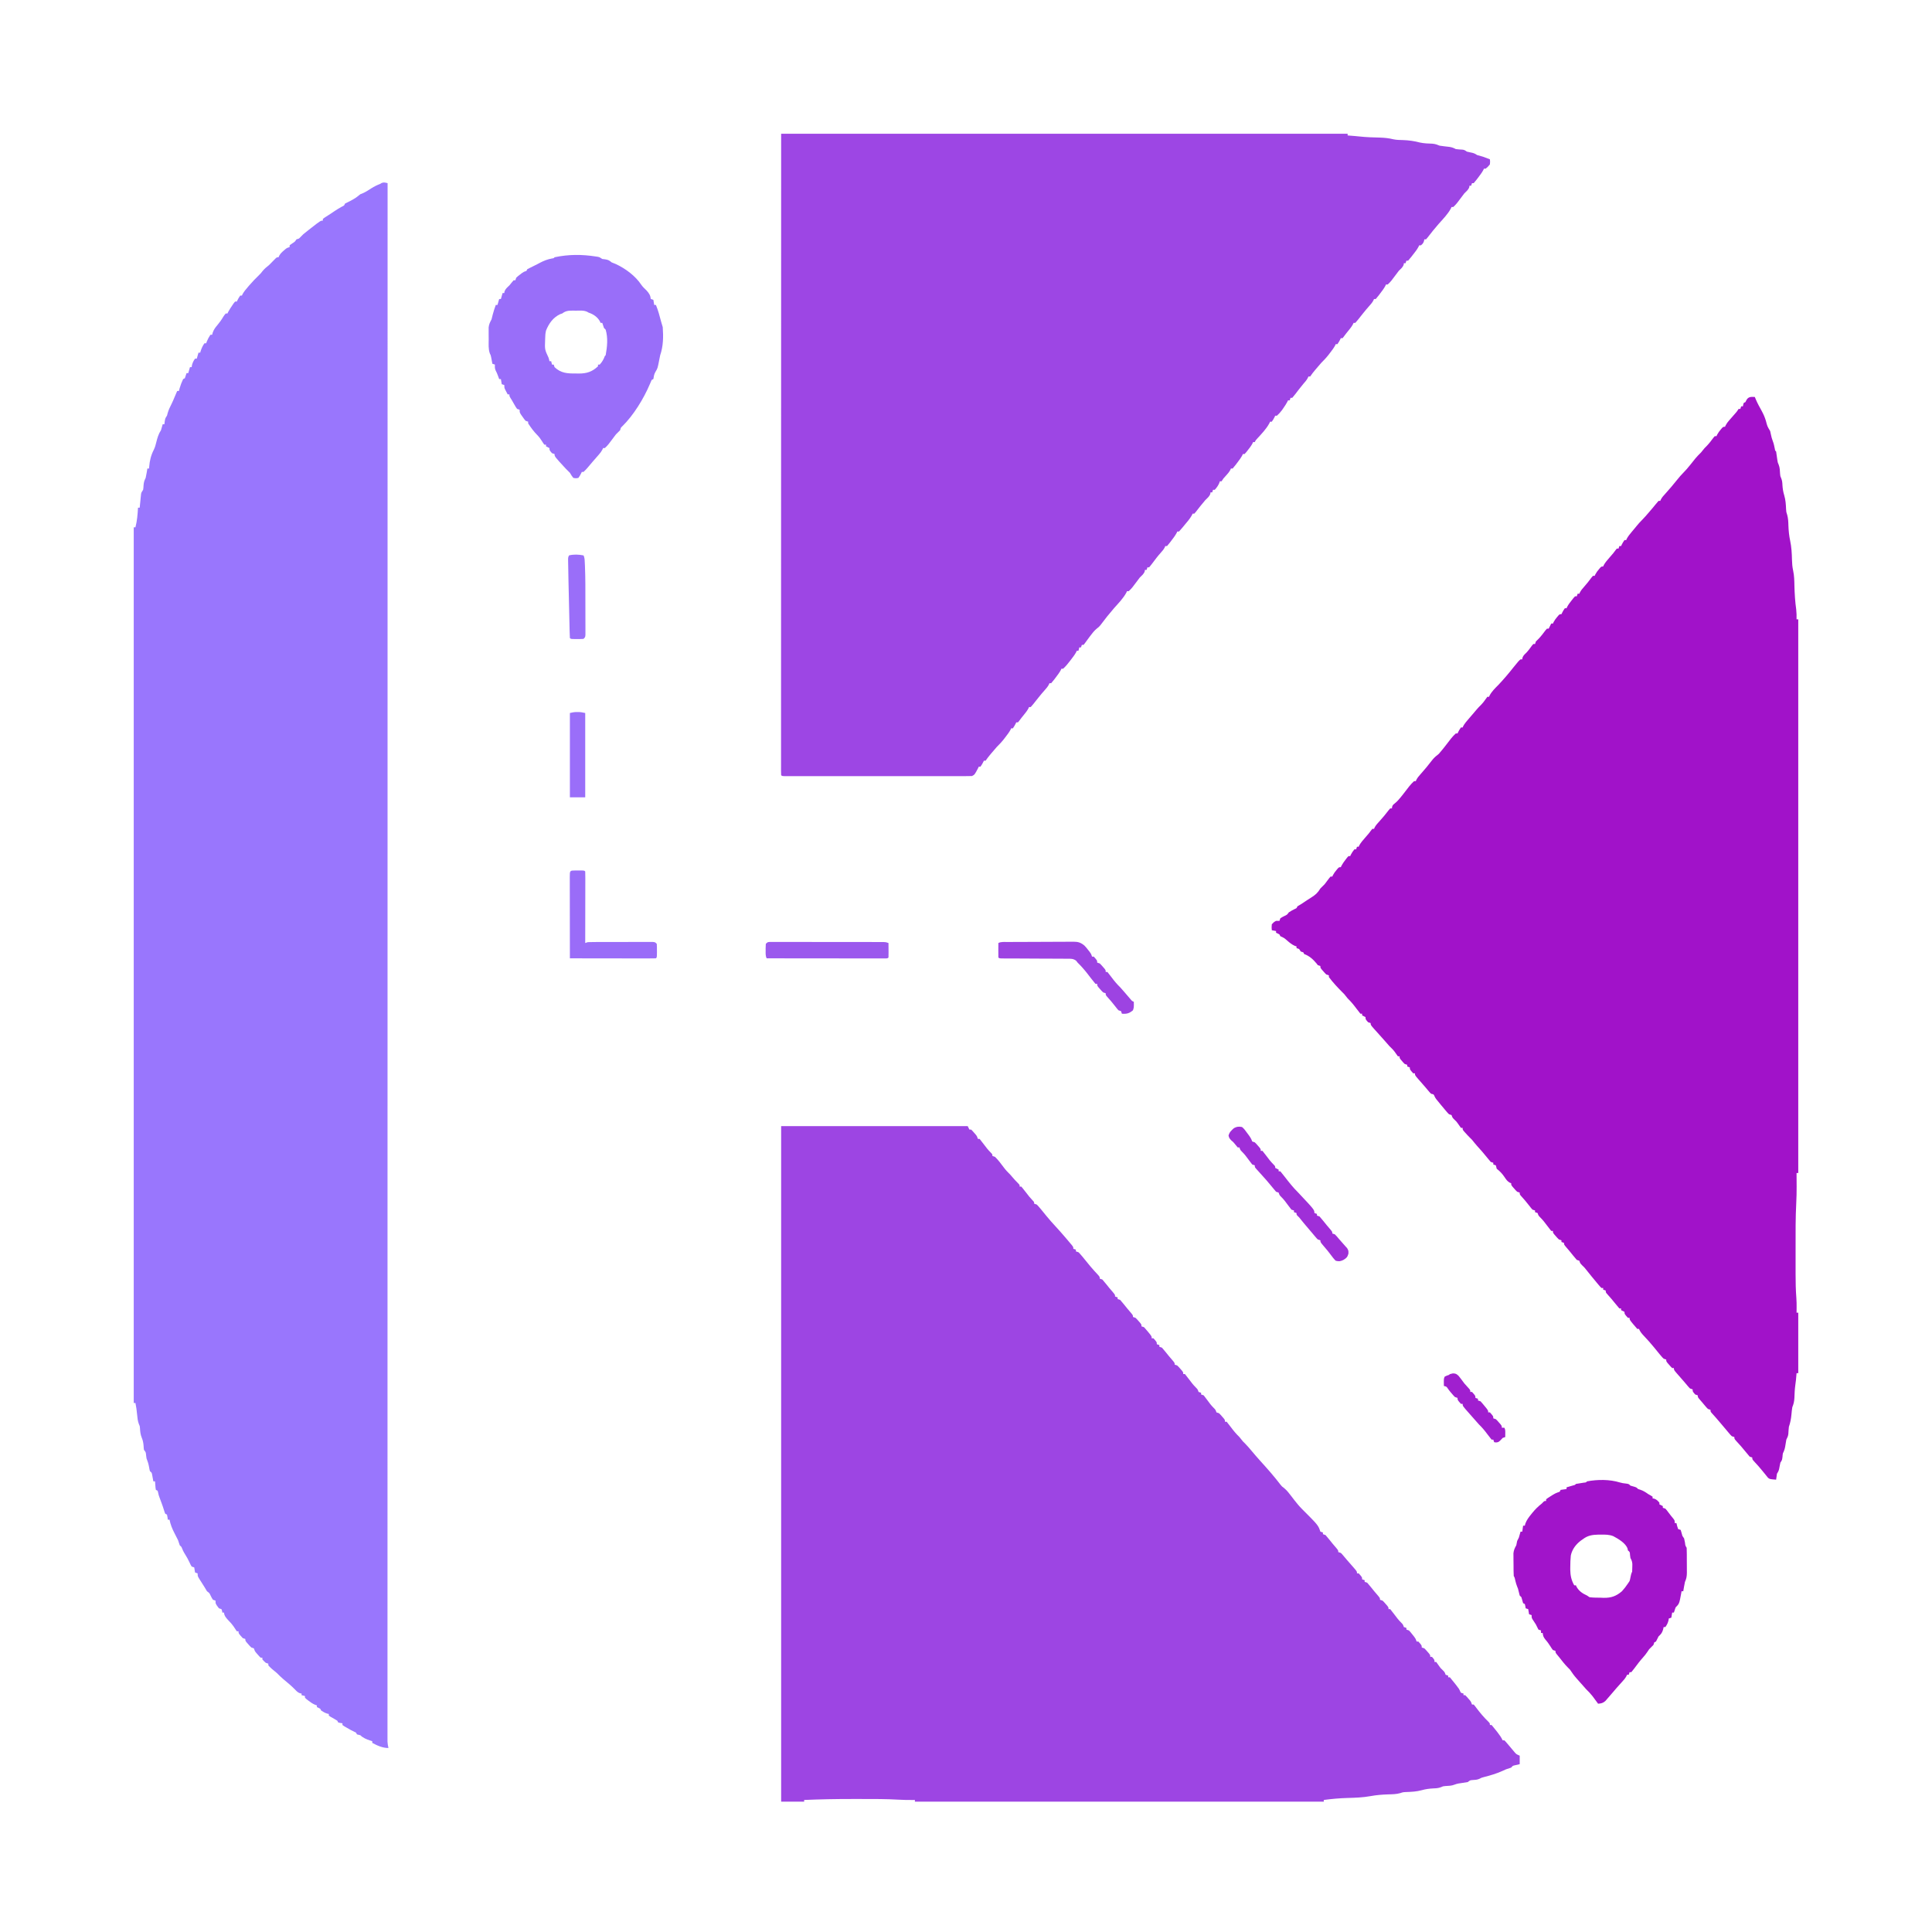
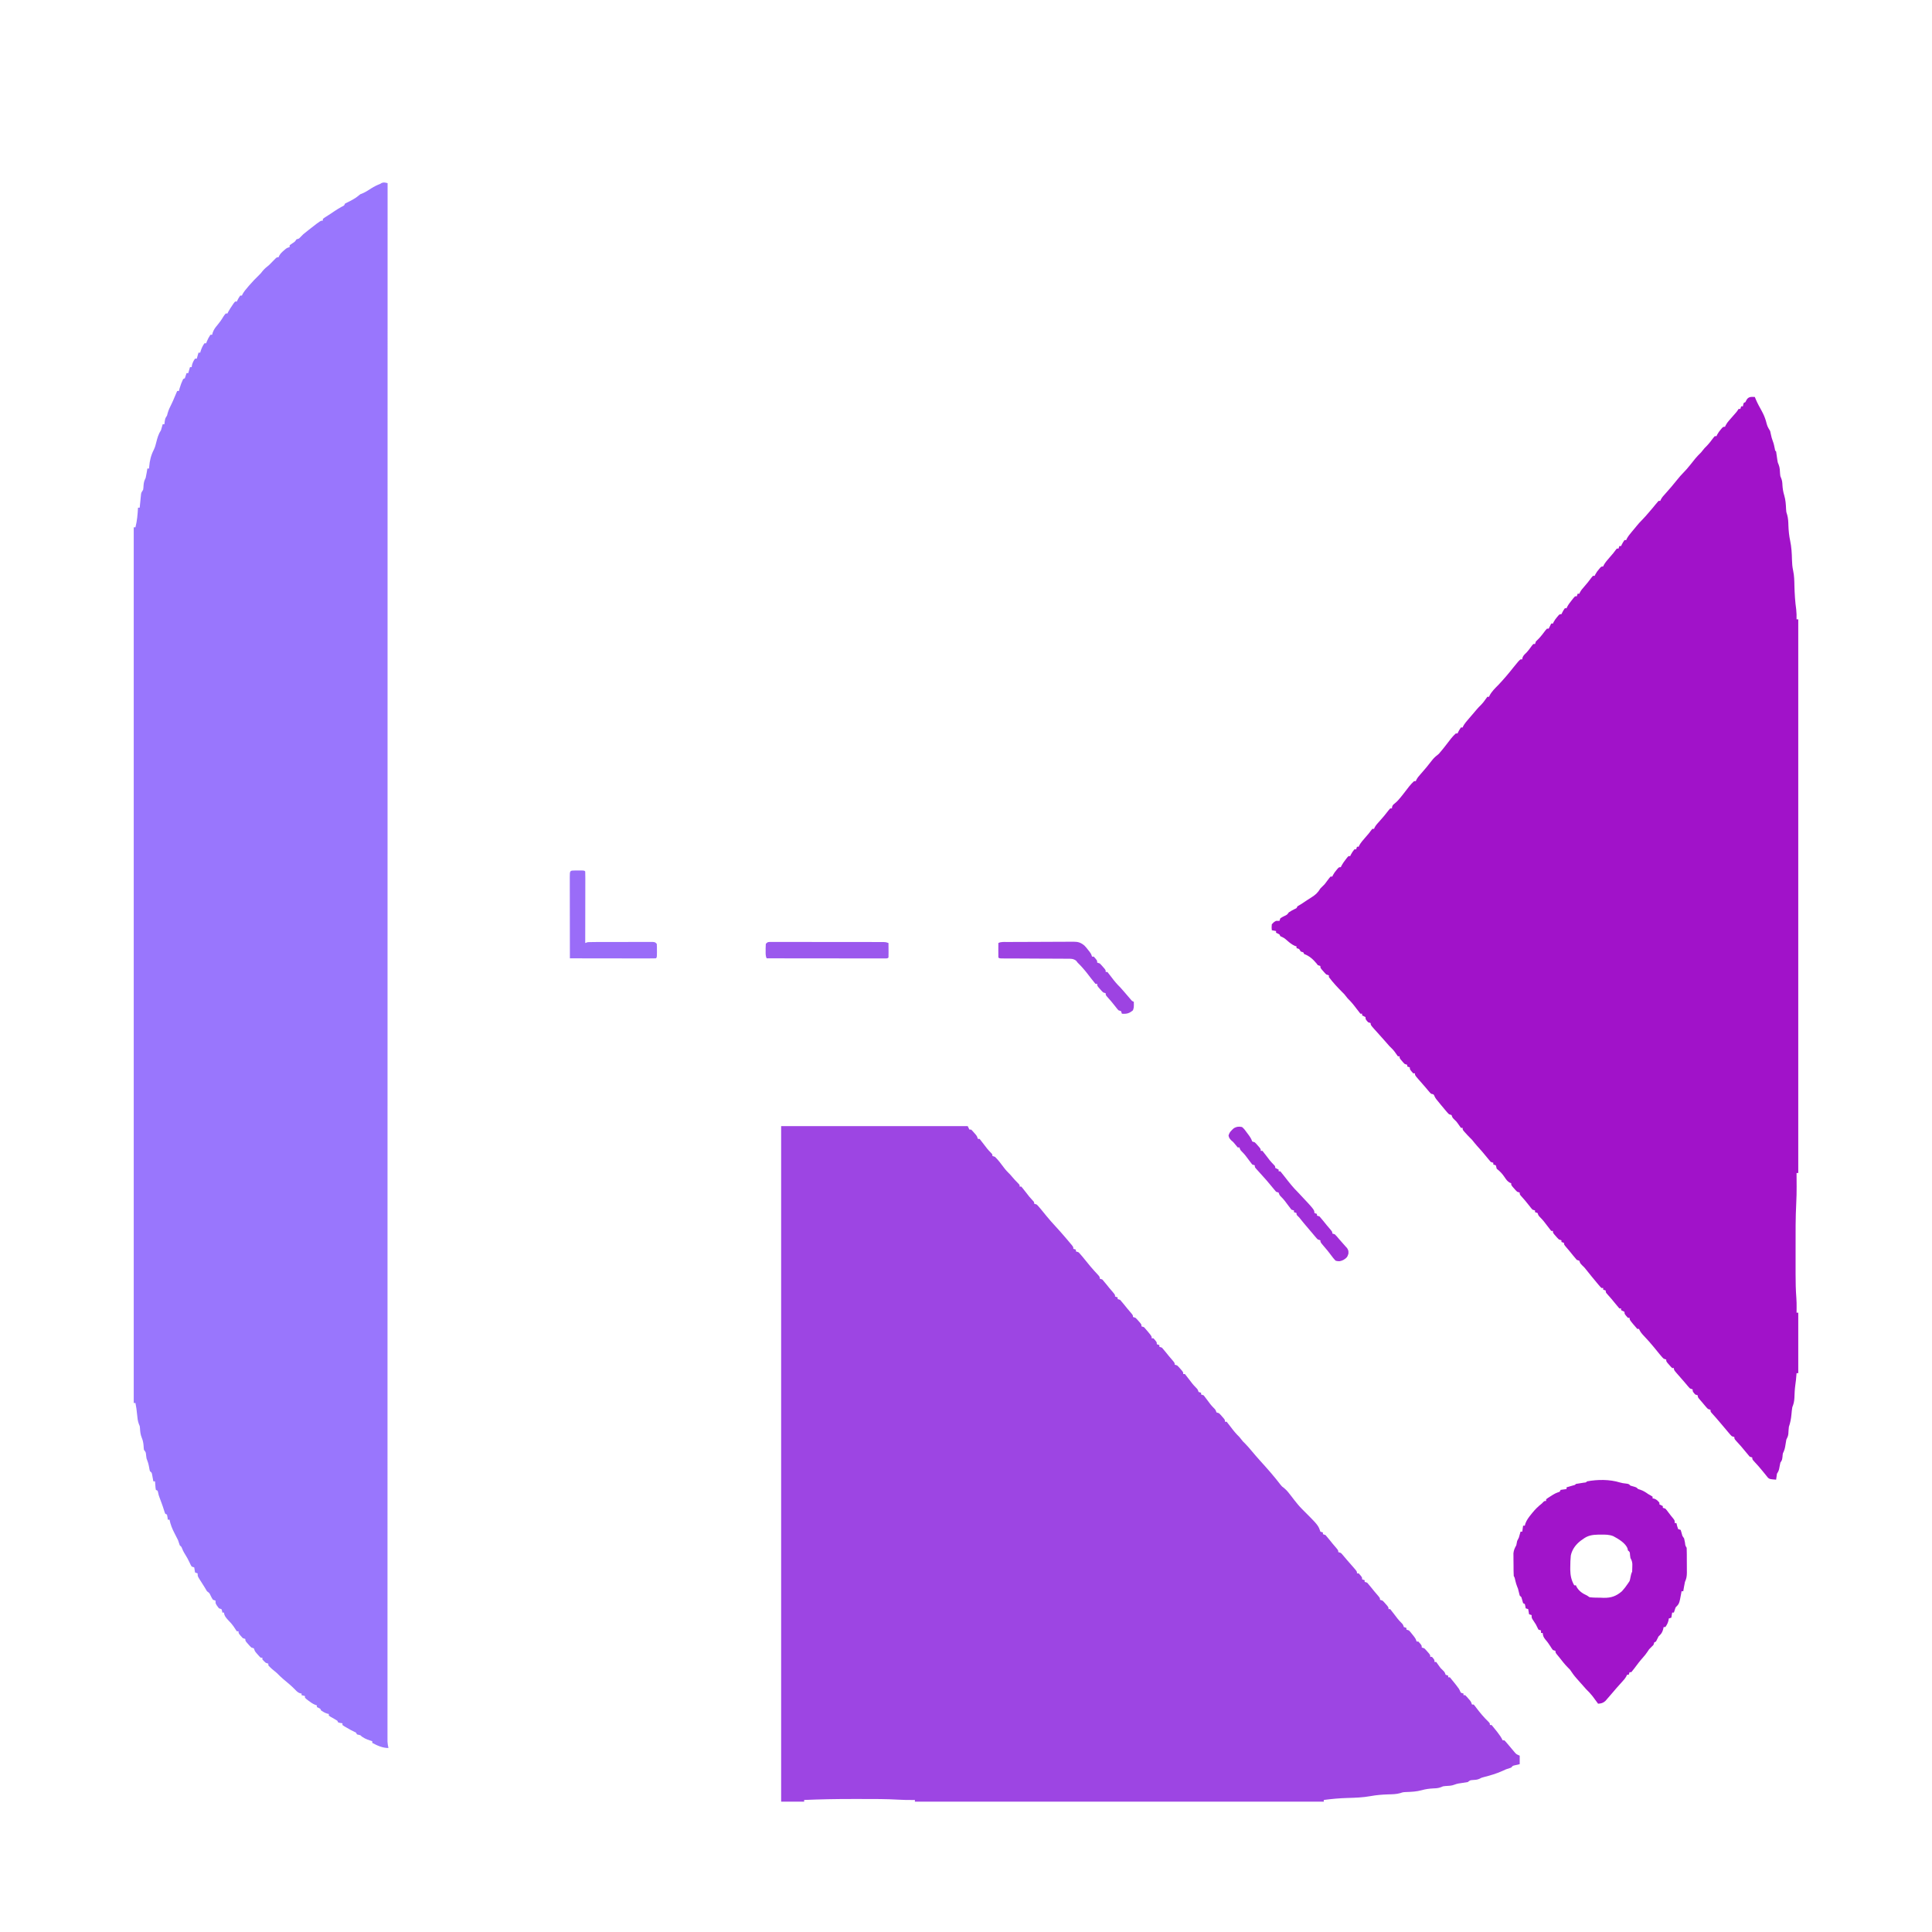
<svg xmlns="http://www.w3.org/2000/svg" version="1.1" width="2268" height="2268">
  <path d="M0 0 C-0 0.652 -0 1.304 -0 1.976 C-0.006 57.348 -0.011 112.72 -0.016 168.093 C-0.016 169.737 -0.016 169.737 -0.016 171.415 C-0.027 288.863 -0.036 406.312 -0.042 523.76 C-0.042 526.368 -0.043 528.976 -0.043 531.584 C-0.046 585.641 -0.048 639.698 -0.051 693.756 C-0.051 695.805 -0.051 697.854 -0.051 699.903 C-0.051 700.918 -0.051 700.918 -0.051 701.953 C-0.052 727.4 -0.054 752.847 -0.055 778.293 C-0.055 781.058 -0.055 783.823 -0.055 786.588 C-0.058 851.862 -0.062 917.137 -0.069 982.411 C-0.069 983.442 -0.069 983.442 -0.069 984.494 C-0.071 1007.347 -0.074 1030.2 -0.076 1053.054 C-0.078 1073.702 -0.08 1094.351 -0.082 1115 C-0.082 1115.678 -0.082 1116.357 -0.082 1117.055 C-0.086 1159.526 -0.089 1201.996 -0.091 1244.466 C-0.091 1245.778 -0.091 1247.089 -0.091 1248.44 C-0.092 1277.223 -0.093 1306.005 -0.094 1334.788 C-0.094 1346.368 -0.095 1357.948 -0.095 1369.528 C-0.095 1370.796 -0.095 1372.063 -0.095 1373.369 C-0.096 1414.245 -0.1 1455.121 -0.106 1495.997 C-0.112 1537.154 -0.115 1578.31 -0.114 1619.466 C-0.113 1625.147 -0.113 1630.827 -0.113 1636.507 C-0.113 1638.177 -0.113 1638.177 -0.113 1639.881 C-0.113 1657.553 -0.116 1675.225 -0.12 1692.896 C-0.124 1710.25 -0.125 1727.603 -0.122 1744.956 C-0.12 1755.145 -0.121 1765.334 -0.126 1775.523 C-0.129 1782.277 -0.129 1789.03 -0.125 1795.784 C-0.123 1799.621 -0.123 1803.458 -0.127 1807.295 C-0.132 1811.407 -0.128 1815.52 -0.124 1819.632 C-0.128 1821.425 -0.128 1821.425 -0.132 1823.254 C-0.129 1824.344 -0.127 1825.434 -0.125 1826.557 C-0.125 1827.495 -0.125 1828.433 -0.125 1829.399 C0.001 1832.024 0.417 1834.441 1 1837 C-5.908 1837 -11.965 1834.249 -18 1831 C-18 1830.34 -18 1829.68 -18 1829 C-18.866 1828.732 -19.733 1828.464 -20.625 1828.188 C-24.889 1826.687 -28.774 1825.226 -32 1822 C-32.681 1821.835 -33.361 1821.67 -34.062 1821.5 C-35.022 1821.253 -35.022 1821.253 -36 1821 C-36.33 1820.34 -36.66 1819.68 -37 1819 C-38.99 1817.98 -40.993 1816.986 -43 1816 C-44.802 1814.998 -46.594 1813.976 -48.375 1812.938 C-49.249 1812.431 -50.123 1811.924 -51.023 1811.402 C-51.676 1810.94 -52.328 1810.477 -53 1810 C-53 1809.34 -53 1808.68 -53 1808 C-53.804 1807.876 -54.609 1807.753 -55.438 1807.625 C-56.283 1807.419 -57.129 1807.213 -58 1807 C-58.33 1806.34 -58.66 1805.68 -59 1805 C-61.55 1803.371 -64.168 1801.907 -66.812 1800.438 C-67.895 1799.726 -67.895 1799.726 -69 1799 C-69 1798.34 -69 1797.68 -69 1797 C-69.557 1796.897 -70.114 1796.794 -70.688 1796.688 C-73.471 1795.86 -75.599 1794.623 -78 1793 C-78.33 1792.34 -78.66 1791.68 -79 1791 C-81.017 1789.866 -81.017 1789.866 -83 1789 C-83 1788.34 -83 1787.68 -83 1787 C-83.726 1786.742 -84.451 1786.484 -85.199 1786.219 C-88.12 1784.948 -90.309 1783.46 -92.812 1781.5 C-93.998 1780.587 -93.998 1780.587 -95.207 1779.656 C-95.799 1779.11 -96.39 1778.563 -97 1778 C-97 1777.34 -97 1776.68 -97 1776 C-98.32 1775.67 -99.64 1775.34 -101 1775 C-101 1774.34 -101 1773.68 -101 1773 C-101.557 1772.938 -102.114 1772.876 -102.688 1772.812 C-105.292 1771.897 -106.587 1770.577 -108.453 1768.59 C-112.736 1764.188 -117.501 1760.202 -122.25 1756.312 C-124.994 1754.005 -127.466 1751.534 -130 1749 C-131.997 1747.329 -133.997 1745.662 -136 1744 C-138.375 1741.812 -138.375 1741.812 -140 1740 C-140 1739.34 -140 1738.68 -140 1738 C-140.99 1737.67 -141.98 1737.34 -143 1737 C-145.188 1735.062 -145.188 1735.062 -147 1733 C-147 1732.34 -147 1731.68 -147 1731 C-147.66 1731 -148.32 1731 -149 1731 C-150.691 1729.355 -150.691 1729.355 -152.562 1727.188 C-153.183 1726.48 -153.803 1725.772 -154.441 1725.043 C-156 1723 -156 1723 -157 1720 C-157.99 1719.67 -158.98 1719.34 -160 1719 C-161.824 1717.223 -161.824 1717.223 -163.688 1715.062 C-164.31 1714.352 -164.933 1713.642 -165.574 1712.91 C-167 1711 -167 1711 -167 1709 C-167.99 1708.67 -168.98 1708.34 -170 1708 C-175 1702.535 -175 1702.535 -175 1700 C-175.66 1700 -176.32 1700 -177 1700 C-178.375 1698.029 -179.702 1696.023 -181 1694 C-182.744 1691.727 -184.431 1689.545 -186.5 1687.562 C-189.027 1684.93 -192 1681.761 -192 1678 C-192.66 1678 -193.32 1678 -194 1678 C-194.103 1677.361 -194.206 1676.721 -194.312 1676.062 C-194.539 1675.382 -194.766 1674.701 -195 1674 C-195.99 1673.67 -196.98 1673.34 -198 1673 C-202 1667.743 -202 1667.743 -202 1664 C-202.99 1663.67 -203.98 1663.34 -205 1663 C-206.316 1660.969 -206.316 1660.969 -207.562 1658.5 C-209.116 1655.097 -209.116 1655.097 -212 1653 C-213.041 1651.359 -214.032 1649.686 -215 1648 C-215.674 1646.935 -216.348 1645.87 -217.043 1644.773 C-217.394 1644.217 -217.746 1643.66 -218.107 1643.086 C-218.834 1641.934 -219.566 1640.786 -220.303 1639.641 C-223 1635.337 -223 1635.337 -223 1632 C-223.99 1631.67 -224.98 1631.34 -226 1631 C-226.495 1628.03 -226.495 1628.03 -227 1625 C-227.99 1624.67 -228.98 1624.34 -230 1624 C-231.211 1621.996 -231.211 1621.996 -232.375 1619.438 C-233.98 1616.043 -235.648 1612.841 -237.688 1609.688 C-239.506 1606.874 -240.801 1604.136 -242 1601 C-242.66 1600.34 -243.32 1599.68 -244 1599 C-244.68 1597.005 -245.345 1595.004 -246 1593 C-247.342 1590.187 -248.771 1587.431 -250.234 1584.68 C-252.939 1579.477 -254.829 1574.75 -256 1569 C-256.66 1569 -257.32 1569 -258 1569 C-258.124 1568.031 -258.248 1567.061 -258.375 1566.062 C-258.581 1565.052 -258.788 1564.041 -259 1563 C-259.66 1562.67 -260.32 1562.34 -261 1562 C-261.746 1560.215 -261.746 1560.215 -262.438 1557.938 C-263.405 1554.86 -264.411 1551.826 -265.562 1548.812 C-268.618 1540.765 -268.618 1540.765 -269.5 1536.688 C-269.665 1536.131 -269.83 1535.574 -270 1535 C-270.66 1534.67 -271.32 1534.34 -272 1534 C-272.414 1531.715 -272.414 1531.715 -272.625 1528.938 C-272.7 1528.018 -272.775 1527.099 -272.852 1526.152 C-272.901 1525.442 -272.95 1524.732 -273 1524 C-273.66 1524 -274.32 1524 -275 1524 C-275.121 1523.301 -275.242 1522.603 -275.367 1521.883 C-275.535 1520.973 -275.702 1520.063 -275.875 1519.125 C-276.037 1518.22 -276.2 1517.315 -276.367 1516.383 C-276.83 1513.835 -276.83 1513.835 -279 1512 C-279.562 1509.793 -279.562 1509.793 -280 1507.188 C-280.663 1503.544 -281.609 1500.432 -283 1497 C-283.248 1495.206 -283.248 1495.206 -283.5 1493.375 C-283.773 1489.879 -283.773 1489.879 -286 1487 C-286.309 1484.801 -286.309 1484.801 -286.438 1482.312 C-286.708 1478.911 -287.175 1476.144 -288.5 1473 C-290.118 1469.147 -290.47 1465.547 -290.691 1461.395 C-290.896 1458.963 -290.896 1458.963 -291.961 1456.73 C-293.368 1453.034 -293.673 1449.417 -294.062 1445.5 C-294.768 1438.711 -294.768 1438.711 -296 1432 C-296.66 1432 -297.32 1432 -298 1432 C-298 1092.76 -298 753.52 -298 404 C-297.34 404 -296.68 404 -296 404 C-294.025 396.362 -293.425 388.867 -293 381 C-292.34 381 -291.68 381 -291 381 C-290.879 379.735 -290.758 378.471 -290.633 377.168 C-290.464 375.508 -290.295 373.848 -290.125 372.188 C-290.046 371.354 -289.968 370.521 -289.887 369.662 C-289.803 368.86 -289.719 368.057 -289.633 367.23 C-289.559 366.492 -289.486 365.754 -289.411 364.993 C-289 363 -289 363 -287 360 C-286.617 357.624 -286.617 357.624 -286.5 355.062 C-286.282 351.445 -285.629 349.202 -284 346 C-283.569 344.095 -283.196 342.176 -282.875 340.25 C-282.707 339.265 -282.54 338.28 -282.367 337.266 C-282.246 336.518 -282.125 335.77 -282 335 C-281.34 335 -280.68 335 -280 335 C-279.963 334.383 -279.925 333.765 -279.887 333.129 C-279.318 325.799 -277.785 319.499 -274.438 312.938 C-273.023 310.047 -272.253 307.284 -271.531 304.156 C-270.287 299.108 -268.892 294.338 -266 290 C-265.292 287.679 -264.62 285.346 -264 283 C-263.34 283 -262.68 283 -262 283 C-261.814 281.36 -261.814 281.36 -261.625 279.688 C-261 276 -261 276 -259 273 C-258.567 271.422 -258.567 271.422 -258.125 269.812 C-257.066 266.222 -255.723 263.269 -254.008 259.973 C-252.513 257.048 -251.267 254.029 -250 251 C-249.439 249.687 -248.876 248.374 -248.312 247.062 C-247.879 246.052 -247.446 245.041 -247 244 C-246.34 244 -245.68 244 -245 244 C-244.732 242.989 -244.464 241.979 -244.188 240.938 C-243.09 237.115 -241.722 233.588 -240 230 C-239.34 229.67 -238.68 229.34 -238 229 C-237.273 227.021 -236.602 225.02 -236 223 C-235.34 223 -234.68 223 -234 223 C-233.34 220.69 -232.68 218.38 -232 216 C-231.34 216 -230.68 216 -230 216 C-229.897 215.278 -229.794 214.556 -229.688 213.812 C-228.932 210.722 -227.845 208.583 -226 206 C-225.34 206 -224.68 206 -224 206 C-223.34 203.69 -222.68 201.38 -222 199 C-221.34 199 -220.68 199 -220 199 C-219.732 198.113 -219.464 197.226 -219.188 196.312 C-218.075 193.209 -216.898 190.689 -215 188 C-214.34 188 -213.68 188 -213 188 C-212.732 187.278 -212.464 186.556 -212.188 185.812 C-211.001 183.002 -209.725 180.516 -208 178 C-207.34 178 -206.68 178 -206 178 C-205.751 177.114 -205.502 176.229 -205.246 175.316 C-203.943 171.849 -202.45 169.743 -200.062 166.938 C-197.367 163.748 -195.083 160.621 -193 157 C-191.438 154.688 -191.438 154.688 -190 153 C-189.34 153 -188.68 153 -188 153 C-187.629 152.196 -187.629 152.196 -187.25 151.375 C-185.7 148.43 -183.885 145.742 -182 143 C-181.464 142.216 -180.928 141.433 -180.375 140.625 C-179.694 139.821 -179.694 139.821 -179 139 C-178.34 139 -177.68 139 -177 139 C-176.711 138.402 -176.423 137.804 -176.125 137.188 C-175 135 -175 135 -173 132 C-172.34 132 -171.68 132 -171 132 C-170.774 131.468 -170.549 130.935 -170.316 130.387 C-168.563 127.208 -166.29 124.556 -163.938 121.812 C-163.45 121.24 -162.963 120.667 -162.461 120.076 C-158.784 115.8 -154.904 111.79 -150.859 107.859 C-148.859 105.929 -148.859 105.929 -146.812 103.25 C-144.518 100.402 -141.83 98.31 -139 96 C-136.55 93.608 -134.165 91.175 -131.812 88.688 C-130 87 -130 87 -128 87 C-127.751 86.416 -127.502 85.832 -127.246 85.23 C-125.825 82.687 -124.268 81.206 -122.062 79.312 C-121.373 78.711 -120.683 78.109 -119.973 77.488 C-118 76 -118 76 -115 75 C-115 74.34 -115 73.68 -115 73 C-113.504 71.781 -113.504 71.781 -111.562 70.5 C-108.775 68.713 -108.775 68.713 -107 66 C-106.01 65.67 -105.02 65.34 -104 65 C-102.319 63.348 -100.655 61.678 -99 60 C-96.761 58.098 -94.447 56.298 -92.125 54.5 C-91.538 54.04 -90.952 53.58 -90.348 53.105 C-78.677 44 -78.677 44 -76 44 C-76 43.34 -76 42.68 -76 42 C-74.348 40.703 -74.348 40.703 -72.062 39.25 C-70.831 38.457 -70.831 38.457 -69.574 37.648 C-68.3 36.832 -68.3 36.832 -67 36 C-65.457 34.961 -63.915 33.919 -62.375 32.875 C-59.639 31.041 -56.885 29.34 -54 27.75 C-50.937 26.33 -50.937 26.33 -50 24 C-48.01 22.98 -46.007 21.986 -44 21 C-37.618 17.517 -37.618 17.517 -32 13 C-31.299 12.732 -30.598 12.464 -29.875 12.188 C-25.956 10.569 -22.557 8.289 -19 6 C-15.73 3.947 -12.601 2.385 -9 1 C-8.34 0.608 -7.68 0.216 -7 -0.188 C-4.36 -1.26 -2.725 -0.632 0 0 Z " fill="#9976FD" transform="translate(455,215)" />
  <path d="M0 0 C72.27 0 144.54 0 219 0 C219.99 1.98 219.99 1.98 221 4 C221.66 4 222.32 4 223 4 C224.691 5.645 224.691 5.645 226.562 7.812 C227.183 8.52 227.803 9.228 228.441 9.957 C230 12 230 12 231 15 C231.66 15 232.32 15 233 15 C234.68 17.03 236.258 19.065 237.812 21.188 C240.339 24.616 242.791 27.793 245.824 30.801 C248 33 248 33 248 35 C248.99 35.33 249.98 35.66 251 36 C254.79 39.68 258 43.94 261.125 48.188 C263.512 51.431 266.113 54.183 269 57 C270.804 59.029 272.578 61.081 274.352 63.137 C275.652 64.606 277.032 66.006 278.438 67.375 C280 69 280 69 280 71 C280.66 71 281.32 71 282 71 C283.866 73.216 285.633 75.44 287.375 77.75 C291.139 82.731 291.139 82.731 295.352 87.328 C297 89 297 89 297 91 C297.99 91.33 298.98 91.66 300 92 C301.508 93.461 301.508 93.461 303.125 95.375 C303.741 96.099 304.357 96.824 304.992 97.57 C307.096 100.116 309.173 102.682 311.25 105.25 C314.909 109.751 318.74 114.042 322.687 118.292 C326.361 122.264 329.919 126.326 333.438 130.438 C333.934 131.017 334.43 131.596 334.941 132.193 C336.301 133.789 337.652 135.393 339 137 C339.775 137.919 340.549 138.838 341.348 139.785 C343 142 343 142 343 144 C343.99 144.33 344.98 144.66 346 145 C346 145.66 346 146.32 346 147 C346.99 147.33 347.98 147.66 349 148 C350.508 149.461 350.508 149.461 352.125 151.375 C352.739 152.097 353.352 152.819 353.984 153.562 C356.894 157.081 359.77 160.628 362.645 164.176 C365.754 167.904 369.031 171.461 372.348 175.004 C374 177 374 177 374 179 C374.99 179.33 375.98 179.66 377 180 C378.501 181.653 379.93 183.372 381.312 185.125 C384 188.502 386.697 191.835 389.562 195.062 C392 198 392 198 392 200 C392.99 200.33 393.98 200.66 395 201 C395 201.66 395 202.32 395 203 C395.99 203.33 396.98 203.66 398 204 C399.501 205.653 400.93 207.372 402.312 209.125 C405 212.502 407.697 215.835 410.562 219.062 C413 222 413 222 413 224 C413.99 224.33 414.98 224.66 416 225 C417.824 226.777 417.824 226.777 419.688 228.938 C420.621 230.003 420.621 230.003 421.574 231.09 C423 233 423 233 423 235 C423.99 235.33 424.98 235.66 426 236 C427.629 237.753 429.184 239.576 430.688 241.438 C431.496 242.426 432.304 243.415 433.137 244.434 C435 247 435 247 435 249 C435.66 249 436.32 249 437 249 C441 253.471 441 253.471 441 256 C441.99 256.33 442.98 256.66 444 257 C444 257.66 444 258.32 444 259 C444.99 259.33 445.98 259.66 447 260 C448.501 261.653 449.93 263.372 451.312 265.125 C454 268.502 456.697 271.835 459.562 275.062 C462 278 462 278 462 280 C462.99 280.33 463.98 280.66 465 281 C466.824 282.777 466.824 282.777 468.688 284.938 C469.621 286.003 469.621 286.003 470.574 287.09 C472 289 472 289 472 291 C472.66 291 473.32 291 474 291 C475.68 293.03 477.258 295.065 478.812 297.188 C481.319 300.589 483.752 303.754 486.762 306.738 C489 309 489 309 490 312 C490.99 312.33 491.98 312.66 493 313 C493 313.66 493 314.32 493 315 C493.99 315.33 494.98 315.66 496 316 C497.526 317.863 498.975 319.791 500.375 321.75 C502.691 324.981 504.9 327.901 507.727 330.703 C510 333 510 333 511 336 C511.99 336.33 512.98 336.66 514 337 C515.824 338.777 515.824 338.777 517.688 340.938 C518.31 341.648 518.933 342.358 519.574 343.09 C521 345 521 345 521 347 C521.66 347 522.32 347 523 347 C524.68 349.03 526.258 351.065 527.812 353.188 C530.962 357.462 534.173 361.29 538 365 C539.333 366.667 540.667 368.333 542 370 C542.758 370.749 543.516 371.498 544.297 372.27 C547.115 375.116 549.694 378.109 552.25 381.188 C555.564 385.142 558.906 389.054 562.375 392.875 C570.624 401.968 578.787 411.17 586.219 420.949 C587.97 423.101 587.97 423.101 590.375 424.84 C593.624 427.513 595.969 430.536 598.5 433.875 C599.426 435.081 600.353 436.287 601.281 437.492 C601.731 438.077 602.182 438.663 602.646 439.266 C605.36 442.741 608.129 446.129 611.25 449.25 C630.5 468.5 630.5 468.5 633 476 C633.99 476.33 634.98 476.66 636 477 C636 477.66 636 478.32 636 479 C636.99 479.33 637.98 479.66 639 480 C640.501 481.653 641.93 483.372 643.312 485.125 C646 488.502 648.697 491.835 651.562 495.062 C654 498 654 498 654 500 C654.99 500.33 655.98 500.66 657 501 C658.402 502.355 658.402 502.355 659.938 504.188 C660.835 505.249 660.835 505.249 661.75 506.332 C662.492 507.212 663.235 508.093 664 509 C665.04 510.193 666.082 511.384 667.125 512.574 C668.229 513.841 669.333 515.108 670.438 516.375 C670.982 516.994 671.527 517.613 672.088 518.251 C676 522.774 676 522.774 676 525 C676.66 525 677.32 525 678 525 C682 529.471 682 529.471 682 532 C682.99 532.33 683.98 532.66 685 533 C685 533.66 685 534.32 685 535 C685.99 535.33 686.98 535.66 688 536 C689.501 537.653 690.93 539.372 692.312 541.125 C695 544.502 697.697 547.835 700.562 551.062 C703 554 703 554 703 556 C703.99 556.33 704.98 556.66 706 557 C707.824 558.777 707.824 558.777 709.688 560.938 C710.31 561.648 710.933 562.358 711.574 563.09 C713 565 713 565 713 567 C713.66 567 714.32 567 715 567 C716.68 569.03 718.258 571.065 719.812 573.188 C722.319 576.589 724.752 579.754 727.762 582.738 C730 585 730 585 731 588 C731.99 588.33 732.98 588.66 734 589 C734 589.66 734 590.32 734 591 C734.99 591.33 735.98 591.66 737 592 C739.008 594.18 739.008 594.18 741.125 596.875 C742.181 598.201 742.181 598.201 743.258 599.555 C745 602 745 602 746 605 C746.66 605 747.32 605 748 605 C752 609.471 752 609.471 752 612 C752.99 612.33 753.98 612.66 755 613 C756.824 614.777 756.824 614.777 758.688 616.938 C759.31 617.648 759.933 618.358 760.574 619.09 C762 621 762 621 762 623 C762.66 623 763.32 623 764 623 C767 626.462 767 626.462 767 629 C767.66 629 768.32 629 769 629 C770.229 630.693 771.452 632.392 772.629 634.121 C774.108 636.249 774.108 636.249 776.75 638.75 C779 641 779 641 780 644 C780.99 644.33 781.98 644.66 783 645 C783 645.66 783 646.32 783 647 C783.66 647 784.32 647 785 647 C786.917 649.213 788.72 651.431 790.5 653.75 C791.248 654.701 791.248 654.701 792.012 655.672 C795.79 660.534 795.79 660.534 796.971 663.153 C797.922 665.349 797.922 665.349 801 666 C801 666.66 801 667.32 801 668 C801.66 668 802.32 668 803 668 C804.691 669.645 804.691 669.645 806.562 671.812 C807.493 672.874 807.493 672.874 808.441 673.957 C810 676 810 676 811 679 C811.66 679 812.32 679 813 679 C814.445 680.652 814.445 680.652 816.125 682.938 C820.451 688.663 825.042 694.176 830.238 699.137 C832 701 832 701 832 703 C832.66 703 833.32 703 834 703 C835.917 705.213 837.72 707.431 839.5 709.75 C840.248 710.701 840.248 710.701 841.012 711.672 C843.358 714.691 845.362 717.529 847 721 C847.66 721 848.32 721 849 721 C850.48 722.469 850.48 722.469 852.188 724.5 C852.806 725.224 853.425 725.949 854.062 726.695 C855.335 728.209 856.606 729.725 857.875 731.242 C858.473 731.946 859.071 732.65 859.688 733.375 C860.228 734.022 860.768 734.669 861.324 735.336 C863.177 737.349 863.177 737.349 867 739 C867 742.3 867 745.6 867 749 C864.982 749.456 862.964 749.911 860.945 750.367 C858.793 750.905 858.793 750.905 857 753 C855.005 753.681 853.004 754.344 851 755 C849.556 755.632 848.119 756.279 846.688 756.938 C839.501 760.177 832.107 762.306 824.48 764.254 C822.016 764.911 822.016 764.911 819.961 766.059 C817.076 767.444 814.278 767.443 811.121 767.656 C808.705 767.897 808.705 767.897 806 770 C803.887 770.401 801.759 770.727 799.625 771 C796.353 771.421 793.495 771.801 790.43 773.031 C786.903 774.437 783.478 774.445 779.719 774.656 C776.987 774.881 776.987 774.881 774.566 776.004 C771.439 777.218 768.785 777.312 765.438 777.438 C760.785 777.703 756.606 778.231 752.125 779.5 C745.983 781.206 740.099 781.483 733.762 781.691 C730.024 781.867 730.024 781.867 726.66 783 C721.98 784.279 717.579 784.336 712.75 784.438 C705.641 784.664 698.807 785.21 691.812 786.5 C682.876 788.119 674.025 788.415 664.959 788.654 C655.555 788.918 646.32 789.745 637 791 C637 791.66 637 792.32 637 793 C478.6 793 320.2 793 157 793 C157 792.34 157 791.68 157 791 C156.305 791.012 155.61 791.023 154.895 791.035 C149.084 791.087 143.327 790.988 137.527 790.645 C123.153 789.818 108.775 789.847 94.383 789.87 C90.755 789.875 87.126 789.872 83.498 789.866 C64.643 789.841 45.84 790.203 27 791 C27 791.66 27 792.32 27 793 C18.09 793 9.18 793 0 793 C0 531.31 0 269.62 0 0 Z " fill="#9D45E3" transform="translate(917,1322)" />
-   <path d="M0 0 C219.45 0 438.9 0 665 0 C665 0.66 665 1.32 665 2 C666.125 2.091 666.125 2.091 667.273 2.184 C668.297 2.267 669.32 2.351 670.375 2.438 C671.373 2.519 672.37 2.6 673.398 2.684 C675.335 2.854 677.271 3.03 679.204 3.243 C687.062 4.101 694.911 4.323 702.811 4.518 C708.375 4.698 713.46 5.197 718.857 6.548 C722.623 7.343 726.414 7.342 730.25 7.438 C737.052 7.691 743.197 8.557 749.797 10.309 C754.729 11.373 759.662 11.516 764.688 11.691 C767.929 11.993 770.019 12.783 773 14 C776.827 14.593 780.655 15.01 784.504 15.438 C787.597 15.935 789.303 16.589 792 18 C794.556 18.355 797.085 18.501 799.66 18.656 C802 19 802 19 805 21 C806.487 21.388 807.99 21.718 809.5 22 C812.753 22.607 814.147 23.098 817 25 C819.328 25.685 821.662 26.349 824 27 C826.687 27.953 829.34 28.973 832 30 C832.312 32.688 832.312 32.688 832 36 C829.625 38.875 829.625 38.875 827 41 C826.34 41 825.68 41 825 41 C824.773 41.521 824.546 42.042 824.312 42.578 C822.525 45.877 820.281 48.785 818 51.75 C817.549 52.352 817.098 52.954 816.633 53.574 C815.472 55.089 814.241 56.55 813 58 C812.34 58 811.68 58 811 58 C810.67 58.99 810.34 59.98 810 61 C809.34 61 808.68 61 808 61 C807.907 61.835 807.907 61.835 807.812 62.688 C806.67 65.938 804.431 67.569 802 70 C800.445 71.995 798.925 74.017 797.438 76.062 C794.834 79.641 792.331 83.064 789 86 C788.34 86 787.68 86 787 86 C786.746 86.562 786.492 87.124 786.23 87.703 C782.627 94.43 776.901 100.17 771.859 105.859 C767.361 111.039 762.997 116.363 758.855 121.832 C758.243 122.547 757.631 123.263 757 124 C756.34 124 755.68 124 755 124 C754.845 124.897 754.845 124.897 754.688 125.812 C753.902 128.313 753.031 129.375 751 131 C750.34 131 749.68 131 749 131 C748.722 131.589 748.444 132.178 748.158 132.784 C746.346 136.252 743.912 139.183 741.5 142.25 C741.001 142.9 740.502 143.549 739.988 144.219 C738.708 145.852 737.359 147.431 736 149 C735.34 149 734.68 149 734 149 C733.67 149.99 733.34 150.98 733 152 C732.34 152 731.68 152 731 152 C730.907 152.835 730.907 152.835 730.812 153.688 C729.67 156.938 727.431 158.569 725 161 C723.445 162.995 721.925 165.017 720.438 167.062 C717.834 170.641 715.331 174.064 712 177 C711.34 177 710.68 177 710 177 C709.773 177.521 709.546 178.042 709.312 178.578 C707.525 181.877 705.281 184.785 703 187.75 C702.549 188.352 702.098 188.954 701.633 189.574 C700.472 191.089 699.241 192.55 698 194 C697.34 194 696.68 194 696 194 C695.734 194.585 695.469 195.17 695.195 195.773 C693.965 198.065 692.627 199.71 690.875 201.625 C688.105 204.718 685.459 207.875 682.875 211.125 C682.21 211.96 681.545 212.796 680.859 213.656 C679.721 215.091 678.585 216.528 677.453 217.969 C676.346 219.349 675.18 220.681 674 222 C673.34 222 672.68 222 672 222 C671.751 222.557 671.502 223.114 671.246 223.688 C669.783 226.402 668.015 228.615 666.062 231 C663.13 234.59 663.13 234.59 660.371 238.312 C659.919 238.869 659.466 239.426 659 240 C658.34 240 657.68 240 657 240 C656.711 240.598 656.423 241.196 656.125 241.812 C655 244 655 244 653 247 C652.34 247 651.68 247 651 247 C650.654 247.791 650.654 247.791 650.301 248.598 C648.574 251.787 646.404 254.581 644.188 257.438 C643.761 257.998 643.335 258.558 642.896 259.135 C640.151 262.694 637.2 265.834 634 269 C632.06 271.172 630.184 273.394 628.312 275.625 C627.827 276.197 627.342 276.77 626.842 277.359 C624.75 279.841 622.802 282.296 621 285 C620.34 285 619.68 285 619 285 C618.72 285.601 618.441 286.201 618.152 286.82 C616.773 289.429 614.937 291.452 612.988 293.652 C611.346 295.592 609.78 297.554 608.23 299.566 C607.741 300.201 607.251 300.836 606.746 301.491 C605.753 302.782 604.766 304.077 603.783 305.376 C602.568 306.954 601.289 308.482 600 310 C599.34 310 598.68 310 598 310 C597.67 310.99 597.34 311.98 597 313 C596.34 313 595.68 313 595 313 C594.609 313.835 594.609 313.835 594.211 314.688 C592.856 317.276 591.297 319.605 589.625 322 C589.04 322.846 588.455 323.691 587.852 324.562 C586.044 326.942 584.233 329.015 582 331 C581.34 331 580.68 331 580 331 C579.711 331.598 579.423 332.196 579.125 332.812 C578 335 578 335 576 338 C575.34 338 574.68 338 574 338 C573.734 338.574 573.469 339.147 573.195 339.738 C569.561 346.616 563.814 352.447 558.602 358.152 C556.938 359.917 556.938 359.917 556 362 C555.34 362 554.68 362 554 362 C553.753 362.552 553.505 363.103 553.25 363.672 C551.758 366.451 549.963 368.781 548 371.25 C547.299 372.142 546.597 373.034 545.875 373.953 C545.256 374.629 544.638 375.304 544 376 C543.34 376 542.68 376 542 376 C541.773 376.521 541.546 377.042 541.312 377.578 C539.525 380.877 537.281 383.785 535 386.75 C534.549 387.352 534.098 387.954 533.633 388.574 C532.472 390.089 531.241 391.55 530 393 C529.34 393 528.68 393 528 393 C527.754 393.565 527.508 394.129 527.254 394.711 C525.786 397.391 524.006 399.38 521.938 401.625 C519.142 404.588 519.142 404.588 517 408 C516.34 408 515.68 408 515 408 C514.753 408.722 514.505 409.444 514.25 410.188 C512.877 413.276 511.276 415.51 509 418 C508.34 418 507.68 418 507 418 C506.67 418.99 506.34 419.98 506 421 C505.34 421 504.68 421 504 421 C503.938 421.557 503.876 422.114 503.812 422.688 C502.667 425.947 500.451 427.581 498 430 C496.455 431.813 494.934 433.647 493.438 435.5 C492.694 436.418 491.95 437.336 491.184 438.281 C489.711 440.114 488.266 441.969 486.848 443.844 C486.238 444.555 485.628 445.267 485 446 C484.34 446 483.68 446 483 446 C482.747 446.561 482.495 447.121 482.234 447.699 C479.803 452.231 476.259 456.044 473 460 C472.114 461.092 472.114 461.092 471.211 462.207 C469.856 463.846 468.434 465.429 467 467 C466.34 467 465.68 467 465 467 C464.773 467.521 464.546 468.042 464.312 468.578 C462.525 471.877 460.281 474.785 458 477.75 C457.549 478.352 457.098 478.954 456.633 479.574 C455.472 481.089 454.241 482.55 453 484 C452.34 484 451.68 484 451 484 C450.598 484.884 450.598 484.884 450.188 485.785 C448.988 488.021 447.72 489.581 446 491.438 C442.175 495.681 438.758 500.184 435.377 504.783 C434.297 506.224 433.153 507.617 432 509 C431.34 509 430.68 509 430 509 C429.67 509.99 429.34 510.98 429 512 C428.34 512 427.68 512 427 512 C426.938 512.557 426.876 513.114 426.812 513.688 C425.67 516.938 423.431 518.569 421 521 C419.445 522.995 417.925 525.017 416.438 527.062 C413.834 530.641 411.331 534.064 408 537 C407.34 537 406.68 537 406 537 C405.746 537.562 405.492 538.124 405.23 538.703 C401.623 545.436 395.891 551.177 390.848 556.875 C385.197 563.374 379.826 570.106 374.703 577.027 C373 579 373 579 370.617 580.848 C367.49 583.419 365.275 586.264 362.875 589.5 C362.231 590.353 362.231 590.353 361.574 591.223 C359.786 593.594 358.02 595.971 356.32 598.406 C355.885 598.932 355.449 599.458 355 600 C354.34 600 353.68 600 353 600 C352.67 600.99 352.34 601.98 352 603 C351.34 603 350.68 603 350 603 C349.67 604.32 349.34 605.64 349 607 C348.34 607 347.68 607 347 607 C346.656 607.789 346.656 607.789 346.305 608.594 C344.561 611.809 342.363 614.622 340.125 617.5 C339.691 618.068 339.256 618.637 338.809 619.223 C336.388 622.355 333.972 625.375 331 628 C330.34 628 329.68 628 329 628 C328.773 628.521 328.546 629.042 328.312 629.578 C326.525 632.877 324.281 635.785 322 638.75 C321.549 639.352 321.098 639.954 320.633 640.574 C319.472 642.089 318.241 643.55 317 645 C316.34 645 315.68 645 315 645 C314.734 645.585 314.469 646.17 314.195 646.773 C312.965 649.065 311.627 650.71 309.875 652.625 C307.105 655.718 304.459 658.875 301.875 662.125 C300.877 663.378 300.877 663.378 299.859 664.656 C298.721 666.091 297.585 667.528 296.453 668.969 C295.346 670.349 294.18 671.681 293 673 C292.34 673 291.68 673 291 673 C290.627 673.835 290.627 673.835 290.246 674.688 C288.783 677.402 287.015 679.615 285.062 682 C282.13 685.59 282.13 685.59 279.371 689.312 C278.692 690.148 278.692 690.148 278 691 C277.34 691 276.68 691 276 691 C275.567 691.897 275.567 691.897 275.125 692.812 C274 695 274 695 272 698 C271.34 698 270.68 698 270 698 C269.769 698.527 269.539 699.054 269.301 699.598 C267.574 702.787 265.404 705.581 263.188 708.438 C262.761 708.998 262.335 709.558 261.896 710.135 C259.151 713.694 256.2 716.834 253 720 C251.06 722.172 249.184 724.394 247.312 726.625 C246.827 727.197 246.342 727.77 245.842 728.359 C243.75 730.841 241.802 733.296 240 736 C239.34 736 238.68 736 238 736 C237.567 736.897 237.567 736.897 237.125 737.812 C236 740 236 740 234 743 C233.34 743 232.68 743 232 743 C231.629 743.804 231.629 743.804 231.25 744.625 C227.143 752.429 227.143 752.429 224 754 C221.092 754.098 218.208 754.135 215.3 754.127 C213.933 754.129 213.933 754.129 212.538 754.132 C209.465 754.136 206.391 754.133 203.318 754.129 C201.122 754.131 198.927 754.133 196.731 754.135 C190.754 754.139 184.777 754.137 178.8 754.134 C172.558 754.132 166.317 754.134 160.075 754.136 C148.921 754.138 137.766 754.135 126.611 754.129 C116.488 754.125 106.365 754.126 96.241 754.13 C84.497 754.136 72.752 754.138 61.007 754.135 C54.786 754.133 48.565 754.133 42.343 754.136 C36.497 754.139 30.65 754.137 24.804 754.131 C22.652 754.13 20.499 754.13 18.347 754.133 C15.422 754.135 12.498 754.132 9.573 754.127 C8.709 754.129 7.846 754.131 6.956 754.134 C1.114 754.114 1.114 754.114 0 753 C-0.098 751.352 -0.124 749.699 -0.124 748.048 C-0.126 746.966 -0.129 745.884 -0.131 744.77 C-0.128 743.564 -0.126 742.359 -0.123 741.117 C-0.124 739.845 -0.125 738.572 -0.127 737.261 C-0.13 733.697 -0.126 730.133 -0.122 726.569 C-0.119 722.703 -0.121 718.838 -0.123 714.972 C-0.125 708.187 -0.123 701.402 -0.119 694.617 C-0.113 684.528 -0.113 674.438 -0.114 664.349 C-0.115 647.38 -0.112 630.411 -0.106 613.442 C-0.1 596.632 -0.096 579.822 -0.095 563.012 C-0.095 561.968 -0.095 560.924 -0.095 559.849 C-0.094 554.548 -0.094 549.247 -0.094 543.946 C-0.092 506.367 -0.085 468.788 -0.075 431.208 C-0.066 394.693 -0.059 358.177 -0.055 321.661 C-0.055 319.367 -0.054 317.072 -0.054 314.777 C-0.052 296.131 -0.05 277.485 -0.048 258.84 C-0.038 172.56 -0.018 86.28 0 0 Z " fill="#9D46E4" transform="translate(917,157)" />
  <path d="M0 0 C0.411 0.999 0.822 1.998 1.246 3.027 C3.239 7.679 5.675 12.06 8.127 16.482 C10.177 20.246 11.764 23.873 13 28 C14.679 34.451 14.679 34.451 18 40 C18.346 41.409 18.653 42.828 18.938 44.25 C19.48 46.805 20.028 49.07 21 51.5 C22.256 54.639 22.872 57.801 23.535 61.109 C23.827 62.999 23.827 62.999 25 64 C25.542 67.226 25.966 70.462 26.402 73.703 C26.875 76.937 26.875 76.937 28.035 79.578 C29.439 83.101 29.445 86.526 29.656 90.281 C29.886 93.021 29.886 93.021 31.004 95.492 C32.127 98.319 32.303 100.594 32.438 103.625 C32.715 107.763 33.286 111.412 34.5 115.375 C36.124 120.79 36.477 126.008 36.691 131.641 C36.893 135.043 36.893 135.043 38 138.363 C39.175 142.637 39.329 146.532 39.438 150.938 C39.664 157.066 40.22 162.814 41.5 168.812 C43.054 176.251 43.459 183.522 43.621 191.113 C43.737 195.489 44.038 199.569 44.996 203.848 C46.316 209.895 46.375 215.893 46.5 222.062 C46.755 231.289 47.298 240.312 48.598 249.449 C49.04 253.353 49.065 257.075 49 261 C49.66 261 50.32 261 51 261 C51 475.5 51 690 51 911 C50.34 911 49.68 911 49 911 C49.005 911.728 49.01 912.456 49.016 913.205 C49.037 916.658 49.05 920.11 49.062 923.562 C49.071 924.705 49.079 925.848 49.088 927.025 C49.105 933.407 48.982 939.749 48.644 946.121 C47.73 963.671 47.848 981.232 47.87 998.8 C47.875 1003.568 47.872 1008.335 47.866 1013.103 C47.862 1016.832 47.864 1020.56 47.866 1024.289 C47.867 1026.046 47.866 1027.803 47.864 1029.561 C47.854 1039.059 48.043 1048.473 48.776 1057.946 C49.046 1061.627 49.101 1065.247 49.062 1068.938 C49.053 1070.102 49.044 1071.266 49.035 1072.465 C49.024 1073.301 49.012 1074.138 49 1075 C49.66 1075 50.32 1075 51 1075 C51 1098.43 51 1121.86 51 1146 C50.34 1146 49.68 1146 49 1146 C48.939 1146.713 48.879 1147.426 48.816 1148.16 C48.733 1149.118 48.649 1150.076 48.562 1151.062 C48.481 1152.002 48.4 1152.942 48.316 1153.91 C48.097 1156.057 47.817 1158.198 47.492 1160.332 C46.843 1165.167 46.657 1169.987 46.482 1174.859 C46.284 1179.045 45.575 1182.162 44 1186 C43.526 1188.798 43.265 1191.613 43 1194.438 C42.512 1199.613 41.7 1204.057 40 1209 C39.661 1211.808 39.502 1214.591 39.344 1217.414 C38.989 1220.08 38.2 1221.626 37 1224 C36.611 1225.99 36.281 1227.992 36 1230 C35.468 1233.803 34.749 1236.608 33 1240 C32.626 1242.026 32.626 1242.026 32.5 1244.062 C32 1248 32 1248 30 1251 C29.608 1252.654 29.279 1254.323 29 1256 C28.423 1259.462 27.999 1261.001 26 1264 C25.606 1266.324 25.265 1268.658 25 1271 C17.467 1270.383 17.467 1270.383 15.465 1268.742 C13.724 1266.672 12.039 1264.57 10.375 1262.438 C6.684 1257.765 2.757 1253.376 -1.312 1249.031 C-3 1247 -3 1247 -3 1245 C-3.99 1244.67 -4.98 1244.34 -6 1244 C-7.438 1242.409 -8.803 1240.751 -10.125 1239.062 C-14.01 1234.176 -18.083 1229.553 -22.348 1224.996 C-24 1223 -24 1223 -24 1221 C-24.99 1220.67 -25.98 1220.34 -27 1220 C-28.438 1218.609 -28.438 1218.609 -30 1216.75 C-30.608 1216.033 -31.217 1215.317 -31.844 1214.578 C-32.555 1213.727 -33.267 1212.877 -34 1212 C-35.354 1210.397 -36.711 1208.795 -38.067 1207.194 C-39.022 1206.065 -39.975 1204.935 -40.927 1203.804 C-44.163 1199.964 -47.466 1196.195 -50.855 1192.488 C-52 1191 -52 1191 -52 1189 C-52.99 1188.67 -53.98 1188.34 -55 1188 C-56.648 1186.363 -56.648 1186.363 -58.375 1184.312 C-58.982 1183.594 -59.589 1182.876 -60.215 1182.137 C-61.098 1181.079 -61.098 1181.079 -62 1180 C-62.517 1179.408 -63.034 1178.817 -63.566 1178.207 C-67 1174.245 -67 1174.245 -67 1172 C-67.99 1171.67 -68.98 1171.34 -70 1171 C-73 1167.556 -73 1167.556 -73 1165 C-73.99 1164.67 -74.98 1164.34 -76 1164 C-77.402 1162.645 -77.402 1162.645 -78.938 1160.812 C-79.536 1160.105 -80.134 1159.397 -80.75 1158.668 C-81.864 1157.347 -81.864 1157.347 -83 1156 C-84.04 1154.807 -85.082 1153.616 -86.125 1152.426 C-87.229 1151.159 -88.333 1149.892 -89.438 1148.625 C-89.982 1148.006 -90.527 1147.387 -91.088 1146.749 C-95 1142.226 -95 1142.226 -95 1140 C-95.66 1140 -96.32 1140 -97 1140 C-98.727 1138.32 -98.727 1138.32 -100.625 1136.125 C-101.572 1135.046 -101.572 1135.046 -102.539 1133.945 C-104 1132 -104 1132 -104 1130 C-104.99 1129.67 -105.98 1129.34 -107 1129 C-108.508 1127.539 -108.508 1127.539 -110.125 1125.625 C-110.741 1124.901 -111.357 1124.176 -111.992 1123.43 C-114.096 1120.884 -116.173 1118.318 -118.25 1115.75 C-122.102 1110.997 -126.151 1106.486 -130.37 1102.06 C-132.75 1099.527 -134.665 1097.227 -136 1094 C-136.66 1094 -137.32 1094 -138 1094 C-139.606 1092.266 -141.138 1090.462 -142.625 1088.625 C-143.442 1087.627 -144.26 1086.63 -145.102 1085.602 C-147 1083 -147 1083 -147 1081 C-147.66 1081 -148.32 1081 -149 1081 C-153 1076.529 -153 1076.529 -153 1074 C-154.32 1073.34 -155.64 1072.68 -157 1072 C-157 1071.34 -157 1070.68 -157 1070 C-157.66 1070 -158.32 1070 -159 1070 C-160.457 1068.386 -161.84 1066.706 -163.188 1065 C-166.597 1060.724 -170.09 1056.589 -173.785 1052.559 C-175 1051 -175 1051 -175 1049 C-175.99 1048.67 -176.98 1048.34 -178 1048 C-178 1047.34 -178 1046.68 -178 1046 C-178.66 1046 -179.32 1046 -180 1046 C-181.41 1044.637 -181.41 1044.637 -183.062 1042.688 C-183.679 1041.963 -184.295 1041.239 -184.93 1040.492 C-189.371 1035.146 -193.801 1029.792 -198.102 1024.332 C-200.037 1021.865 -200.037 1021.865 -202.688 1019.375 C-205 1017 -205 1017 -206 1014 C-206.99 1013.67 -207.98 1013.34 -209 1013 C-210.501 1011.347 -211.93 1009.628 -213.312 1007.875 C-216 1004.498 -218.697 1001.165 -221.562 997.938 C-224 995 -224 995 -224 993 C-224.99 992.67 -225.98 992.34 -227 992 C-227 991.34 -227 990.68 -227 990 C-227.99 989.67 -228.98 989.34 -230 989 C-231.824 987.223 -231.824 987.223 -233.688 985.062 C-234.31 984.352 -234.933 983.642 -235.574 982.91 C-237 981 -237 981 -237 979 C-237.66 979 -238.32 979 -239 979 C-240.68 976.97 -242.258 974.935 -243.812 972.812 C-246.319 969.411 -248.752 966.246 -251.762 963.262 C-254 961 -254 961 -255 958 C-255.99 957.67 -256.98 957.34 -258 957 C-258 956.34 -258 955.68 -258 955 C-258.99 954.67 -259.98 954.34 -261 954 C-262.797 951.996 -262.797 951.996 -264.75 949.438 C-267.932 945.33 -271.237 941.421 -274.75 937.594 C-276 936 -276 936 -276 934 C-276.99 933.67 -277.98 933.34 -279 933 C-280.824 931.223 -280.824 931.223 -282.688 929.062 C-283.31 928.352 -283.933 927.642 -284.574 926.91 C-286 925 -286 925 -286 923 C-286.868 922.671 -286.868 922.671 -287.754 922.336 C-290.707 920.58 -292.018 918.461 -293.938 915.625 C-296.626 911.659 -299.234 908.942 -303 906 C-303.625 903.812 -303.625 903.812 -304 902 C-304.99 901.67 -305.98 901.34 -307 901 C-307 900.34 -307 899.68 -307 899 C-307.99 898.67 -308.98 898.34 -310 898 C-311.438 896.409 -312.803 894.751 -314.125 893.062 C-317.913 888.311 -321.848 883.765 -325.957 879.289 C-328.065 876.927 -330.023 874.472 -332 872 C-332.784 871.216 -333.567 870.433 -334.375 869.625 C-336.434 867.566 -338.391 865.496 -340.312 863.312 C-340.824 862.731 -341.336 862.15 -341.863 861.551 C-343 860 -343 860 -343 858 C-343.66 858 -344.32 858 -345 858 C-346.229 856.307 -347.452 854.608 -348.629 852.879 C-350.108 850.751 -350.108 850.751 -352.75 848.25 C-355 846 -355 846 -356 843 C-356.99 842.67 -357.98 842.34 -359 842 C-360.508 840.539 -360.508 840.539 -362.125 838.625 C-362.73 837.911 -363.334 837.197 -363.957 836.461 C-364.968 835.243 -364.968 835.243 -366 834 C-366.788 833.064 -367.575 832.128 -368.387 831.164 C-374.758 823.51 -374.758 823.51 -376.074 820.734 C-376.937 818.639 -376.937 818.639 -380 818 C-381.402 816.645 -381.402 816.645 -382.938 814.812 C-383.536 814.105 -384.134 813.397 -384.75 812.668 C-385.493 811.788 -386.235 810.907 -387 810 C-388.04 808.807 -389.082 807.616 -390.125 806.426 C-391.229 805.159 -392.333 803.892 -393.438 802.625 C-393.982 802.006 -394.527 801.387 -395.088 800.749 C-399 796.226 -399 796.226 -399 794 C-399.66 794 -400.32 794 -401 794 C-405 789.529 -405 789.529 -405 787 C-405.99 786.67 -406.98 786.34 -408 786 C-408 785.34 -408 784.68 -408 784 C-408.99 783.67 -409.98 783.34 -411 783 C-412.605 781.441 -412.605 781.441 -414.188 779.562 C-414.717 778.945 -415.247 778.328 -415.793 777.691 C-417 776 -417 776 -417 774 C-417.66 774 -418.32 774 -419 774 C-420.234 772.299 -421.463 770.593 -422.652 768.859 C-424.511 766.295 -426.736 764.21 -429 762 C-430.703 760.1 -432.372 758.171 -434.043 756.242 C-436.19 753.783 -438.373 751.359 -440.562 748.938 C-442.043 747.293 -443.522 745.647 -445 744 C-445.944 742.95 -445.944 742.95 -446.906 741.879 C-451 737.235 -451 737.235 -451 735 C-451.99 734.67 -452.98 734.34 -454 734 C-457 730.556 -457 730.556 -457 728 C-458.32 727.34 -459.64 726.68 -461 726 C-461 725.34 -461 724.68 -461 724 C-461.66 724 -462.32 724 -463 724 C-464.68 721.97 -466.258 719.935 -467.812 717.812 C-470.962 713.538 -474.173 709.71 -478 706 C-479.333 704.333 -480.667 702.667 -482 701 C-482.722 700.278 -483.444 699.556 -484.188 698.812 C-489.776 693.224 -495.275 687.343 -500 681 C-500 680.34 -500 679.68 -500 679 C-500.99 678.67 -501.98 678.34 -503 678 C-504.824 676.223 -504.824 676.223 -506.688 674.062 C-507.31 673.352 -507.933 672.642 -508.574 671.91 C-510 670 -510 670 -510 668 C-510.99 667.67 -511.98 667.34 -513 667 C-513.536 666.299 -514.072 665.597 -514.625 664.875 C-518.432 660.267 -523.273 655.909 -529 654 C-529.33 653.34 -529.66 652.68 -530 652 C-530.99 651.67 -531.98 651.34 -533 651 C-533.66 650.01 -534.32 649.02 -535 648 C-535.99 647.67 -536.98 647.34 -538 647 C-538 646.34 -538 645.68 -538 645 C-538.709 644.764 -539.418 644.528 -540.148 644.285 C-543.497 642.776 -545.841 640.826 -548.625 638.438 C-552.453 635.088 -552.453 635.088 -557 633 C-557.33 632.34 -557.66 631.68 -558 631 C-560.017 629.866 -560.017 629.866 -562 629 C-562 628.34 -562 627.68 -562 627 C-563.65 626.67 -565.3 626.34 -567 626 C-567.312 622.75 -567.312 622.75 -567 619 C-564.75 616.562 -564.75 616.562 -562 615 C-560.68 615 -559.36 615 -558 615 C-557.67 614.01 -557.34 613.02 -557 612 C-554.969 610.684 -554.969 610.684 -552.5 609.438 C-549.097 607.884 -549.097 607.884 -547 605 C-544.644 603.472 -542.289 602.137 -539.75 600.938 C-537.819 600.12 -537.819 600.12 -537 598 C-535.352 596.97 -533.679 595.979 -532 595 C-529.789 593.556 -527.598 592.085 -525.41 590.605 C-523.81 589.54 -522.193 588.5 -520.559 587.488 C-515.762 584.478 -512.948 581.948 -510 577 C-508.333 575.333 -506.667 573.667 -505 572 C-503.146 569.624 -501.337 567.221 -499.551 564.793 C-499.039 564.201 -498.527 563.61 -498 563 C-497.34 563 -496.68 563 -496 563 C-495.732 562.417 -495.464 561.835 -495.188 561.234 C-493.985 558.972 -492.662 557.194 -491 555.25 C-490.484 554.636 -489.969 554.023 -489.438 553.391 C-488 552 -488 552 -486 552 C-485.742 551.438 -485.484 550.876 -485.219 550.297 C-483.858 547.733 -482.272 545.548 -480.5 543.25 C-479.892 542.451 -479.283 541.652 -478.656 540.828 C-478.11 540.225 -477.563 539.622 -477 539 C-476.34 539 -475.68 539 -475 539 C-474.598 538.134 -474.598 538.134 -474.188 537.25 C-472.971 534.944 -471.697 532.979 -470 531 C-469.34 531 -468.68 531 -468 531 C-467.67 530.01 -467.34 529.02 -467 528 C-466.34 528 -465.68 528 -465 528 C-464.782 527.474 -464.564 526.948 -464.34 526.406 C-462.493 523.089 -460.042 520.351 -457.562 517.5 C-456.584 516.365 -455.606 515.23 -454.629 514.094 C-454.17 513.563 -453.711 513.032 -453.239 512.484 C-452.194 511.233 -451.226 509.919 -450.277 508.594 C-449.645 507.805 -449.645 507.805 -449 507 C-448.34 507 -447.68 507 -447 507 C-446.755 506.435 -446.51 505.871 -446.258 505.289 C-444.773 502.587 -442.98 500.627 -440.875 498.375 C-436.876 494.033 -433.204 489.531 -429.629 484.836 C-429.091 484.23 -428.554 483.624 -428 483 C-427.34 483 -426.68 483 -426 483 C-425.938 482.423 -425.876 481.845 -425.812 481.25 C-425 479 -425 479 -422.723 477.184 C-419.917 474.933 -417.868 472.618 -415.625 469.812 C-414.463 468.366 -414.463 468.366 -413.277 466.891 C-410.69 463.607 -408.129 460.306 -405.605 456.973 C-403.853 454.819 -402.058 452.866 -400 451 C-399.34 451 -398.68 451 -398 451 C-397.6 450.12 -397.6 450.12 -397.191 449.223 C-395.976 446.956 -394.668 445.332 -392.938 443.438 C-387.742 437.633 -382.749 431.627 -378.043 425.418 C-375.901 422.883 -373.59 421.065 -371 419 C-369.495 417.311 -368.037 415.579 -366.625 413.812 C-365.463 412.366 -365.463 412.366 -364.277 410.891 C-361.69 407.607 -359.129 404.306 -356.605 400.973 C-354.853 398.819 -353.058 396.866 -351 395 C-350.34 395 -349.68 395 -349 395 C-348.711 394.402 -348.423 393.804 -348.125 393.188 C-347 391 -347 391 -345 388 C-344.34 388 -343.68 388 -343 388 C-342.778 387.47 -342.557 386.94 -342.328 386.395 C-340.531 383.154 -338.165 380.475 -335.75 377.688 C-335.254 377.109 -334.758 376.531 -334.248 375.936 C-333.27 374.796 -332.291 373.658 -331.31 372.521 C-329.735 370.692 -328.181 368.845 -326.625 367 C-324 364 -324 364 -321.438 361.5 C-319.429 359.44 -317.925 357.54 -316.312 355.188 C-315.168 353.61 -315.168 353.61 -314 352 C-313.34 352 -312.68 352 -312 352 C-311.629 351.165 -311.629 351.165 -311.25 350.312 C-308.636 345.477 -304.854 341.854 -301 338 C-294.652 331.259 -288.719 324.277 -283 317 C-277.32 309.988 -277.32 309.988 -275 308 C-274.34 308 -273.68 308 -273 308 C-272.938 307.443 -272.876 306.886 -272.812 306.312 C-271.892 303.691 -270.544 302.433 -268.535 300.57 C-265.911 297.886 -263.773 294.813 -261.551 291.793 C-261.039 291.201 -260.527 290.61 -260 290 C-259.34 290 -258.68 290 -258 290 C-257.67 289.01 -257.34 288.02 -257 287 C-255.879 285.879 -254.753 284.762 -253.602 283.672 C-250.729 280.673 -248.287 277.31 -245.77 274.012 C-245.186 273.348 -244.602 272.684 -244 272 C-243.34 272 -242.68 272 -242 272 C-241.536 271.072 -241.536 271.072 -241.062 270.125 C-240.375 268.75 -239.688 267.375 -239 266 C-238.34 266 -237.68 266 -237 266 C-236.732 265.417 -236.464 264.835 -236.188 264.234 C-234.985 261.972 -233.662 260.194 -232 258.25 C-231.484 257.636 -230.969 257.023 -230.438 256.391 C-229 255 -229 255 -227 255 C-226.711 254.402 -226.423 253.804 -226.125 253.188 C-225 251 -225 251 -223 248 C-222.34 248 -221.68 248 -221 248 C-220.752 247.448 -220.505 246.897 -220.25 246.328 C-218.758 243.549 -216.963 241.219 -215 238.75 C-214.299 237.858 -213.597 236.966 -212.875 236.047 C-212.256 235.371 -211.637 234.696 -211 234 C-210.34 234 -209.68 234 -209 234 C-208.67 233.01 -208.34 232.02 -208 231 C-207.34 231 -206.68 231 -206 231 C-205.736 230.416 -205.471 229.832 -205.199 229.23 C-203.954 226.915 -202.585 225.248 -200.812 223.312 C-197.467 219.597 -194.449 215.709 -191.48 211.688 C-190.992 211.131 -190.503 210.574 -190 210 C-189.34 210 -188.68 210 -188 210 C-187.732 209.417 -187.464 208.835 -187.188 208.234 C-185.985 205.972 -184.662 204.194 -183 202.25 C-182.484 201.636 -181.969 201.023 -181.438 200.391 C-180 199 -180 199 -178 199 C-177.782 198.474 -177.564 197.948 -177.34 197.406 C-175.493 194.089 -173.042 191.351 -170.562 188.5 C-169.584 187.365 -168.606 186.23 -167.629 185.094 C-166.941 184.297 -166.941 184.297 -166.239 183.484 C-165.194 182.233 -164.226 180.919 -163.277 179.594 C-162.645 178.805 -162.645 178.805 -162 178 C-161.34 178 -160.68 178 -160 178 C-159.67 177.01 -159.34 176.02 -159 175 C-158.34 175 -157.68 175 -157 175 C-156.711 174.402 -156.423 173.804 -156.125 173.188 C-155 171 -155 171 -153 168 C-152.34 168 -151.68 168 -151 168 C-150.759 167.451 -150.518 166.902 -150.27 166.336 C-148.707 163.461 -146.782 161.138 -144.688 158.625 C-143.882 157.656 -143.076 156.686 -142.246 155.688 C-141.505 154.801 -140.764 153.914 -140 153 C-139.496 152.381 -138.992 151.762 -138.473 151.125 C-136.651 148.89 -134.79 146.793 -132.734 144.77 C-129.661 141.656 -126.828 138.397 -124 135.062 C-123.492 134.468 -122.984 133.873 -122.461 133.26 C-121.958 132.67 -121.455 132.08 -120.938 131.473 C-120.446 130.897 -119.955 130.321 -119.449 129.727 C-118.479 128.571 -117.523 127.402 -116.582 126.222 C-115.428 124.781 -114.219 123.386 -113 122 C-112.34 122 -111.68 122 -111 122 C-110.631 121.151 -110.631 121.151 -110.254 120.285 C-108.785 117.608 -107.022 115.67 -104.938 113.438 C-100.069 108.13 -95.524 102.602 -91 97 C-88.653 94.103 -86.305 91.3 -83.645 88.68 C-81.062 86.063 -78.746 83.359 -76.438 80.5 C-75.322 79.123 -75.322 79.123 -74.184 77.719 C-72.741 75.923 -71.306 74.121 -69.879 72.312 C-67.748 69.69 -65.388 67.388 -63 65 C-62.34 64.175 -61.68 63.35 -61 62.5 C-59 60 -59 60 -56.688 57.75 C-53.646 54.638 -51.126 51.294 -48.551 47.793 C-48.039 47.201 -47.527 46.61 -47 46 C-46.34 46 -45.68 46 -45 46 C-44.732 45.417 -44.464 44.835 -44.188 44.234 C-42.985 41.972 -41.662 40.194 -40 38.25 C-39.484 37.636 -38.969 37.023 -38.438 36.391 C-37 35 -37 35 -35 35 C-34.727 34.409 -34.453 33.818 -34.172 33.209 C-33.037 31.069 -31.843 29.467 -30.25 27.652 C-29.724 27.047 -29.198 26.442 -28.656 25.818 C-28.11 25.198 -27.563 24.577 -27 23.938 C-25.915 22.698 -24.832 21.457 -23.75 20.215 C-23.27 19.669 -22.791 19.124 -22.297 18.562 C-20.804 16.819 -20.804 16.819 -19 14 C-18.34 14 -17.68 14 -17 14 C-16.67 13.01 -16.34 12.02 -16 11 C-15.34 11 -14.68 11 -14 11 C-13.814 10.041 -13.814 10.041 -13.625 9.062 C-13.419 8.382 -13.213 7.701 -13 7 C-12.34 6.67 -11.68 6.34 -11 6 C-10.691 5.361 -10.381 4.721 -10.062 4.062 C-7.739 -0.447 -4.553 -0.202 0 0 Z " fill="#A112C9" transform="translate(2060,466)" />
  <path d="M0 0 C2.381 0.714 4.577 1.053 7.047 1.289 C10.422 1.727 10.422 1.727 12.422 3.727 C13.577 4.057 14.732 4.387 15.922 4.727 C19.422 5.727 19.422 5.727 21.422 7.727 C22.783 8.16 22.783 8.16 24.172 8.602 C27.748 9.839 30.333 11.558 33.422 13.727 C34.371 14.263 35.319 14.799 36.297 15.352 C36.998 15.805 37.699 16.259 38.422 16.727 C38.422 17.387 38.422 18.047 38.422 18.727 C38.999 18.809 39.577 18.892 40.172 18.977 C43.076 19.945 44.459 21.414 46.422 23.727 C46.422 24.387 46.422 25.047 46.422 25.727 C48.402 26.717 48.402 26.717 50.422 27.727 C50.422 28.387 50.422 29.047 50.422 29.727 C51.412 30.057 52.402 30.387 53.422 30.727 C55.105 32.617 55.105 32.617 56.859 34.977 C58.811 37.582 60.753 40.117 62.859 42.602 C64.422 44.727 64.422 44.727 64.422 47.727 C65.082 47.727 65.742 47.727 66.422 47.727 C66.824 49.428 66.824 49.428 67.234 51.164 C67.626 52.34 68.018 53.515 68.422 54.727 C69.412 55.057 70.402 55.387 71.422 55.727 C72.151 58.041 72.814 60.377 73.422 62.727 C74.412 64.212 74.412 64.212 75.422 65.727 C75.836 67.421 76.186 69.133 76.484 70.852 C76.838 74.088 76.838 74.088 78.422 76.727 C78.535 79.262 78.586 81.769 78.59 84.305 C78.593 85.068 78.597 85.832 78.6 86.619 C78.605 88.239 78.607 89.86 78.607 91.481 C78.609 93.952 78.627 96.423 78.646 98.895 C78.649 100.469 78.651 102.043 78.652 103.617 C78.66 104.354 78.667 105.09 78.674 105.849 C78.656 109.951 78.169 113.021 76.422 116.727 C76 118.654 75.625 120.593 75.297 122.539 C75.046 124.003 75.046 124.003 74.789 125.496 C74.668 126.232 74.547 126.968 74.422 127.727 C73.762 127.727 73.102 127.727 72.422 127.727 C72.312 128.367 72.203 129.008 72.09 129.668 C69.758 142.391 69.758 142.391 65.422 146.727 C64.708 148.71 64.036 150.71 63.422 152.727 C62.762 152.727 62.102 152.727 61.422 152.727 C61.092 154.707 60.762 156.687 60.422 158.727 C59.432 159.057 58.442 159.387 57.422 159.727 C57.267 160.809 57.267 160.809 57.109 161.914 C56.354 165.004 55.267 167.144 53.422 169.727 C52.762 169.727 52.102 169.727 51.422 169.727 C51.174 170.799 50.927 171.872 50.672 172.977 C49.373 176.872 48.32 178.004 45.422 180.727 C44.406 182.719 43.404 184.718 42.422 186.727 C41.762 187.057 41.102 187.387 40.422 187.727 C40.092 188.717 39.762 189.707 39.422 190.727 C37.755 192.393 36.089 194.06 34.422 195.727 C33.494 197.119 33.494 197.119 32.547 198.539 C30.882 201.036 29.286 203.077 27.297 205.289 C23.52 209.492 20.143 213.96 16.798 218.51 C15.718 219.951 14.575 221.344 13.422 222.727 C12.762 222.727 12.102 222.727 11.422 222.727 C11.092 223.717 10.762 224.707 10.422 225.727 C9.762 225.727 9.102 225.727 8.422 225.727 C8.172 226.296 7.922 226.866 7.664 227.453 C6.241 230.058 4.571 231.929 2.547 234.102 C-1.866 238.908 -6.12 243.83 -10.328 248.816 C-11.73 250.466 -13.15 252.099 -14.578 253.727 C-15.398 254.669 -16.218 255.611 -17.062 256.582 C-19.96 259.052 -21.829 259.465 -25.578 259.727 C-26.466 258.514 -26.466 258.514 -27.371 257.277 C-28.169 256.198 -28.967 255.118 -29.766 254.039 C-30.543 252.983 -31.32 251.928 -32.121 250.84 C-34.444 247.897 -36.894 245.337 -39.578 242.727 C-40.697 241.49 -41.802 240.24 -42.891 238.977 C-45.478 235.982 -48.109 233.035 -50.766 230.102 C-53.708 226.809 -56.147 223.415 -58.578 219.727 C-59.321 218.984 -60.063 218.242 -60.828 217.477 C-64.783 213.522 -68.126 209.119 -71.578 204.727 C-72.69 203.396 -72.69 203.396 -73.824 202.039 C-75.578 199.727 -75.578 199.727 -75.578 197.727 C-76.568 197.397 -77.558 197.067 -78.578 196.727 C-80.008 194.871 -80.008 194.871 -81.453 192.539 C-83.284 189.659 -85.107 187.012 -87.391 184.477 C-89.58 181.724 -90.273 180.18 -90.578 176.727 C-91.238 176.727 -91.898 176.727 -92.578 176.727 C-92.578 175.737 -92.578 174.747 -92.578 173.727 C-93.568 173.397 -94.558 173.067 -95.578 172.727 C-96.635 170.756 -97.622 168.748 -98.578 166.727 C-99.884 164.648 -101.226 162.599 -102.59 160.559 C-103.578 158.727 -103.578 158.727 -103.578 155.727 C-104.568 155.397 -105.558 155.067 -106.578 154.727 C-106.908 152.747 -107.238 150.767 -107.578 148.727 C-108.568 148.397 -109.558 148.067 -110.578 147.727 C-110.764 146.52 -110.764 146.52 -110.953 145.289 C-111.159 144.443 -111.366 143.598 -111.578 142.727 C-112.238 142.397 -112.898 142.067 -113.578 141.727 C-114.256 139.396 -114.922 137.063 -115.578 134.727 C-116.238 134.067 -116.898 133.407 -117.578 132.727 C-118.1 130.736 -118.617 128.744 -119.078 126.738 C-119.558 124.612 -119.558 124.612 -120.578 122.227 C-121.474 119.986 -122.074 117.878 -122.641 115.539 C-123.374 111.95 -123.374 111.95 -124.578 109.727 C-124.813 105.517 -124.807 101.303 -124.818 97.088 C-124.828 94.998 -124.859 92.91 -124.891 90.82 C-124.897 89.482 -124.902 88.143 -124.906 86.805 C-124.916 85.592 -124.925 84.379 -124.935 83.13 C-124.541 79.374 -123.401 77.002 -121.578 73.727 C-121.222 72.065 -120.886 70.398 -120.578 68.727 C-119.911 67.393 -119.245 66.06 -118.578 64.727 C-117.881 62.402 -117.209 60.07 -116.578 57.727 C-115.918 57.727 -115.258 57.727 -114.578 57.727 C-114.248 55.417 -113.918 53.107 -113.578 50.727 C-112.918 50.727 -112.258 50.727 -111.578 50.727 C-111.355 49.881 -111.132 49.035 -110.902 48.164 C-109.317 44.049 -107.144 41.129 -104.391 37.727 C-103.899 37.109 -103.407 36.492 -102.9 35.856 C-99.461 31.617 -95.913 28.068 -91.578 24.727 C-91.062 24.184 -90.547 23.641 -90.016 23.082 C-88.578 21.727 -88.578 21.727 -86.578 21.727 C-86.578 21.067 -86.578 20.407 -86.578 19.727 C-84.348 18.07 -84.348 18.07 -81.391 16.227 C-80.428 15.618 -79.465 15.01 -78.473 14.383 C-75.578 12.727 -75.578 12.727 -72.777 11.633 C-70.411 10.939 -70.411 10.939 -69.578 8.727 C-67.257 8.319 -64.921 7.982 -62.578 7.727 C-62.578 7.067 -62.578 6.407 -62.578 5.727 C-61.868 5.522 -61.158 5.317 -60.426 5.105 C-59.047 4.701 -59.047 4.701 -57.641 4.289 C-56.724 4.022 -55.808 3.755 -54.863 3.48 C-52.638 2.936 -52.638 2.936 -51.578 1.727 C-48.484 1.151 -45.378 0.696 -42.266 0.227 C-39.669 0.006 -39.669 0.006 -38.578 -1.273 C-26.259 -3.601 -11.982 -3.705 0 0 Z M-43.578 66.727 C-44.287 67.211 -44.996 67.696 -45.727 68.195 C-51.611 72.658 -56.033 78.425 -57.578 85.727 C-58.047 90.126 -58.171 94.492 -58.203 98.914 C-58.214 100.031 -58.225 101.148 -58.236 102.298 C-58.116 109.288 -57.013 114.612 -53.578 120.727 C-52.918 120.727 -52.258 120.727 -51.578 120.727 C-51.351 121.283 -51.124 121.84 -50.891 122.414 C-47.931 127.628 -43.926 130.285 -38.578 132.727 C-37.093 133.717 -37.093 133.717 -35.578 134.727 C-31.263 135.278 -26.924 135.236 -22.578 135.289 C-21.396 135.339 -20.214 135.388 -18.996 135.439 C-10.131 135.542 -4.345 133.511 2.422 127.727 C5.011 124.866 7.287 121.938 9.422 118.727 C10.082 117.737 10.742 116.747 11.422 115.727 C12.053 113.518 12.053 113.518 12.484 111.164 C12.957 108.786 13.336 106.898 14.422 104.727 C14.544 102.771 14.597 100.811 14.609 98.852 C14.624 97.802 14.638 96.753 14.652 95.672 C14.422 92.732 13.822 91.258 12.422 88.727 C12.257 87.53 12.092 86.334 11.922 85.102 C11.755 81.662 11.755 81.662 9.422 79.727 C9.319 79.128 9.216 78.53 9.109 77.914 C7.042 71.335 -1.819 66.202 -7.66 63.078 C-12.445 61.119 -17.284 61.192 -22.391 61.227 C-23.863 61.235 -23.863 61.235 -25.366 61.244 C-32.478 61.42 -37.851 62.254 -43.578 66.727 Z " fill="#A114CA" transform="translate(1901.578,1740.273)" />
-   <path d="M0 0 C0.746 0.115 1.492 0.23 2.26 0.349 C4.246 0.852 4.246 0.852 7.246 2.852 C8.38 2.996 9.515 3.14 10.684 3.289 C14.364 3.87 15.48 4.547 18.246 6.852 C19.9 7.548 21.569 8.213 23.246 8.852 C34.591 14.188 46.167 22.705 53.133 33.262 C54.873 35.747 57.079 37.74 59.246 39.852 C62.22 43.156 63.737 45.4 64.246 49.852 C65.236 50.182 66.226 50.512 67.246 50.852 C67.576 52.832 67.906 54.812 68.246 56.852 C68.906 56.852 69.566 56.852 70.246 56.852 C72.868 63.276 74.646 69.854 76.379 76.559 C76.936 78.674 77.554 80.776 78.246 82.852 C79.076 94.112 78.921 105.134 75.246 115.852 C74.865 117.596 74.51 119.346 74.184 121.102 C72.221 131.253 72.221 131.253 69.684 135.414 C68.023 138.229 67.755 140.654 67.246 143.852 C66.586 144.182 65.926 144.512 65.246 144.852 C64.512 146.479 63.781 148.109 63.125 149.77 C55.981 166.694 43.839 186.6 30.523 199.523 C28.978 200.94 28.978 200.94 28.246 203.852 C26.591 205.53 24.922 207.195 23.246 208.852 C21.692 210.847 20.171 212.868 18.684 214.914 C16.08 218.493 13.577 221.915 10.246 224.852 C9.586 224.852 8.926 224.852 8.246 224.852 C7.971 225.445 7.695 226.038 7.411 226.649 C6.303 228.744 5.154 230.315 3.602 232.094 C3.089 232.685 2.577 233.277 2.049 233.887 C1.516 234.494 0.983 235.101 0.434 235.727 C-0.615 236.932 -1.663 238.138 -2.711 239.344 C-3.221 239.929 -3.731 240.515 -4.257 241.118 C-5.692 242.78 -7.102 244.459 -8.504 246.148 C-10.491 248.535 -12.442 250.779 -14.754 252.852 C-15.414 252.852 -16.074 252.852 -16.754 252.852 C-17.043 253.45 -17.331 254.048 -17.629 254.664 C-18.754 256.852 -18.754 256.852 -20.754 259.852 C-23.629 260.414 -23.629 260.414 -26.754 259.852 C-28.816 257.164 -28.816 257.164 -30.754 253.852 C-32.397 252.162 -34.069 250.499 -35.754 248.852 C-48.754 234.78 -48.754 234.78 -48.754 231.852 C-49.744 231.522 -50.734 231.192 -51.754 230.852 C-54.754 227.407 -54.754 227.407 -54.754 224.852 C-56.734 223.862 -56.734 223.862 -58.754 222.852 C-58.754 222.192 -58.754 221.532 -58.754 220.852 C-59.414 220.852 -60.074 220.852 -60.754 220.852 C-62.086 219.059 -62.086 219.059 -63.566 216.664 C-65.309 213.956 -66.843 211.763 -69.129 209.477 C-73.218 205.388 -76.608 200.7 -79.754 195.852 C-79.754 195.192 -79.754 194.532 -79.754 193.852 C-80.744 193.522 -81.734 193.192 -82.754 192.852 C-84.578 190.672 -84.578 190.672 -86.441 187.977 C-87.064 187.092 -87.687 186.208 -88.328 185.297 C-89.754 182.852 -89.754 182.852 -89.754 179.852 C-90.744 179.522 -91.734 179.192 -92.754 178.852 C-94.254 176.742 -94.254 176.742 -95.754 174.102 C-96.249 173.24 -96.744 172.379 -97.254 171.492 C-97.996 170.185 -97.996 170.185 -98.754 168.852 C-99.311 167.96 -99.868 167.067 -100.441 166.148 C-101.754 163.852 -101.754 163.852 -101.754 161.852 C-102.414 161.852 -103.074 161.852 -103.754 161.852 C-104.428 160.585 -105.093 159.313 -105.754 158.039 C-106.125 157.331 -106.496 156.624 -106.879 155.895 C-107.754 153.852 -107.754 153.852 -107.754 150.852 C-108.744 150.522 -109.734 150.192 -110.754 149.852 C-111.084 147.872 -111.414 145.892 -111.754 143.852 C-112.414 143.852 -113.074 143.852 -113.754 143.852 C-114.208 142.614 -114.661 141.377 -115.129 140.102 C-115.965 137.846 -116.792 135.781 -117.941 133.664 C-118.991 131.322 -118.895 129.387 -118.754 126.852 C-119.744 126.522 -120.734 126.192 -121.754 125.852 C-121.936 124.856 -121.936 124.856 -122.121 123.84 C-122.289 122.957 -122.456 122.074 -122.629 121.164 C-122.791 120.294 -122.954 119.424 -123.121 118.527 C-123.657 115.871 -123.657 115.871 -124.775 113.625 C-126.589 108.486 -126.086 102.958 -126.07 97.559 C-126.066 95.424 -126.09 93.29 -126.115 91.154 C-126.118 89.784 -126.118 88.413 -126.117 87.043 C-126.12 85.807 -126.123 84.572 -126.126 83.299 C-125.718 79.515 -124.58 77.159 -122.754 73.852 C-122.245 71.913 -121.739 69.973 -121.293 68.02 C-120.349 64.223 -119.036 60.545 -117.754 56.852 C-117.094 56.852 -116.434 56.852 -115.754 56.852 C-115.094 54.542 -114.434 52.232 -113.754 49.852 C-113.094 49.852 -112.434 49.852 -111.754 49.852 C-111.094 47.542 -110.434 45.232 -109.754 42.852 C-109.094 42.852 -108.434 42.852 -107.754 42.852 C-107.692 42.295 -107.63 41.738 -107.566 41.164 C-106.412 37.879 -104.26 36.244 -101.754 33.852 C-100.846 32.757 -99.95 31.653 -99.066 30.539 C-98.303 29.652 -97.54 28.765 -96.754 27.852 C-96.094 27.852 -95.434 27.852 -94.754 27.852 C-94.424 26.862 -94.094 25.872 -93.754 24.852 C-91.793 23.062 -91.793 23.062 -89.379 21.227 C-88.587 20.616 -87.796 20.005 -86.98 19.375 C-84.754 17.852 -84.754 17.852 -81.754 16.852 C-81.424 16.192 -81.094 15.532 -80.754 14.852 C-78.782 13.797 -76.776 12.806 -74.754 11.852 C-73.393 11.171 -73.393 11.171 -72.004 10.477 C-70.931 9.94 -69.859 9.404 -68.754 8.852 C-68 8.446 -67.246 8.039 -66.469 7.621 C-61.507 5.006 -57.004 3.184 -51.469 2.211 C-49.73 2.01 -49.73 2.01 -48.754 0.852 C-32.129 -2.642 -16.692 -2.6 0 0 Z M-39.754 66.852 C-40.517 67.099 -41.28 67.347 -42.066 67.602 C-50.4 71.478 -55.367 78.498 -58.754 86.852 C-59.503 89.888 -59.731 92.731 -59.754 95.852 C-59.78 96.58 -59.805 97.308 -59.832 98.059 C-60.27 109.186 -60.27 109.186 -55.754 118.852 C-55.066 121.102 -55.066 121.102 -54.754 122.852 C-54.094 122.852 -53.434 122.852 -52.754 122.852 C-52.424 124.172 -52.094 125.492 -51.754 126.852 C-51.094 126.852 -50.434 126.852 -49.754 126.852 C-49.259 128.337 -49.259 128.337 -48.754 129.852 C-41.143 137.015 -33.82 137.351 -23.816 137.289 C-22.675 137.309 -21.533 137.329 -20.357 137.35 C-11.051 137.344 -4.71 135.373 2.246 128.852 C2.246 128.192 2.246 127.532 2.246 126.852 C2.906 126.852 3.566 126.852 4.246 126.852 C7.109 123.721 8.812 120.823 10.246 116.852 C10.576 116.522 10.906 116.192 11.246 115.852 C13.064 105.767 14.132 95.87 11.246 85.852 C10.256 84.862 10.256 84.862 9.246 83.852 C8.532 81.868 7.86 79.868 7.246 77.852 C6.586 77.852 5.926 77.852 5.246 77.852 C4.984 77.256 4.723 76.66 4.453 76.047 C1.669 70.984 -3.338 67.608 -8.754 65.852 C-9.358 65.512 -9.962 65.173 -10.584 64.823 C-14.699 62.98 -19.252 63.525 -23.691 63.539 C-25.175 63.515 -25.175 63.515 -26.689 63.49 C-31.9 63.487 -35.492 63.519 -39.754 66.852 Z " fill="#996EF9" transform="translate(699.754,301.148)" />
  <path d="M0 0 C2.41 1.953 4.095 4.289 5.875 6.812 C6.602 7.776 6.602 7.776 7.344 8.76 C9.401 11.533 10.898 13.694 12 17 C12.99 17.33 13.98 17.66 15 18 C16.824 19.777 16.824 19.777 18.688 21.938 C19.31 22.648 19.933 23.358 20.574 24.09 C22 26 22 26 22 28 C22.66 28 23.32 28 24 28 C25.68 30.03 27.258 32.065 28.812 34.188 C31.339 37.616 33.791 40.793 36.824 43.801 C39 46 39 46 39 48 C40.32 48.66 41.64 49.32 43 50 C43 50.66 43 51.32 43 52 C43.66 52 44.32 52 45 52 C46.848 54.173 48.592 56.354 50.312 58.625 C55.263 65.077 60.189 71.28 66 77 C85 97.195 85 97.195 85 101 C86.485 101.495 86.485 101.495 88 102 C88 102.66 88 103.32 88 104 C89.485 104.495 89.485 104.495 91 105 C92.501 106.653 93.93 108.372 95.312 110.125 C98 113.502 100.697 116.835 103.562 120.062 C106 123 106 123 106 125 C107.485 125.495 107.485 125.495 109 126 C110.796 127.741 112.34 129.632 113.945 131.551 C115.422 133.311 116.943 135.034 118.492 136.73 C119.32 137.665 120.147 138.6 121 139.562 C121.784 140.43 122.567 141.298 123.375 142.191 C125 145 125 145 124.945 148.656 C123.752 152.879 122.576 153.912 118.957 156.094 C115.437 157.724 113.806 158.002 110 157 C107.783 154.834 106.022 152.523 104.199 150.016 C101.781 146.7 99.172 143.611 96.5 140.5 C92 135.241 92 135.241 92 133 C91.01 132.67 90.02 132.34 89 132 C87.562 130.609 87.562 130.609 86 128.75 C85.395 128.037 84.791 127.324 84.168 126.59 C83.453 125.735 82.737 124.881 82 124 C81.08 122.917 80.16 121.835 79.238 120.754 C71.874 112.096 71.874 112.096 68.777 108.211 C67.086 106.012 67.086 106.012 65.25 104.312 C64 103 64 103 64 101 C62.515 100.505 62.515 100.505 61 100 C61 99.34 61 98.68 61 98 C59.515 97.505 59.515 97.505 58 97 C56.474 95.137 55.025 93.209 53.625 91.25 C51.309 88.019 49.1 85.099 46.273 82.297 C44 80 44 80 43 77 C42.01 76.67 41.02 76.34 40 76 C38.562 74.409 37.197 72.751 35.875 71.062 C31.447 65.513 26.779 60.247 22 55 C20.64 53.505 19.286 52.005 17.938 50.5 C17.085 49.556 17.085 49.556 16.215 48.594 C15 47 15 47 15 45 C13.515 44.505 13.515 44.505 12 44 C10.474 42.137 9.025 40.209 7.625 38.25 C5.309 35.019 3.1 32.099 0.273 29.297 C-2 27 -2 27 -3 24 C-3.66 24 -4.32 24 -5 24 C-6.232 22.568 -7.457 21.129 -8.625 19.645 C-10.135 17.756 -10.135 17.756 -12.812 15.5 C-15 13 -15 13 -15.812 10.125 C-14.723 5.936 -12.59 4.163 -9.434 1.32 C-5.947 -0.571 -3.91 -0.676 0 0 Z " fill="#9F2FD8" transform="translate(1458,1323)" />
  <path d="M0 0 C0.898 -0.007 1.795 -0.013 2.72 -0.02 C5.7 -0.04 8.68 -0.051 11.659 -0.061 C12.676 -0.065 13.693 -0.069 14.74 -0.074 C20.122 -0.095 25.504 -0.109 30.886 -0.118 C36.446 -0.129 42.005 -0.164 47.565 -0.203 C51.839 -0.229 56.113 -0.238 60.387 -0.241 C62.436 -0.246 64.485 -0.258 66.535 -0.276 C69.405 -0.301 72.274 -0.3 75.145 -0.293 C75.989 -0.306 76.834 -0.319 77.705 -0.332 C83.064 -0.285 86.063 0.647 90.331 4.177 C92.632 6.65 92.632 6.65 94.644 9.24 C95.32 10.097 95.997 10.954 96.694 11.837 C98.331 14.177 98.331 14.177 99.331 17.177 C99.991 17.177 100.651 17.177 101.331 17.177 C105.331 21.648 105.331 21.648 105.331 24.177 C106.816 24.672 106.816 24.672 108.331 25.177 C110.155 26.954 110.155 26.954 112.019 29.115 C112.952 30.18 112.952 30.18 113.905 31.267 C115.331 33.177 115.331 33.177 115.331 35.177 C115.991 35.177 116.651 35.177 117.331 35.177 C119.011 37.207 120.589 39.242 122.144 41.365 C125.294 45.639 128.503 49.468 132.331 53.177 C133.471 54.435 134.597 55.705 135.706 56.99 C136.295 57.668 136.884 58.346 137.491 59.044 C138.752 60.505 140.009 61.969 141.265 63.435 C141.885 64.154 142.505 64.873 143.144 65.615 C143.707 66.273 144.27 66.932 144.851 67.611 C146.266 69.287 146.266 69.287 148.331 70.177 C148.456 76.802 148.456 76.802 147.331 80.177 C142.931 83.843 140.013 84.632 134.331 84.177 C134.001 83.187 133.671 82.197 133.331 81.177 C132.341 80.847 131.351 80.517 130.331 80.177 C128.534 78.173 128.534 78.173 126.581 75.615 C123.399 71.507 120.094 67.598 116.581 63.771 C115.331 62.177 115.331 62.177 115.331 60.177 C113.846 59.682 113.846 59.682 112.331 59.177 C110.507 57.4 110.507 57.4 108.644 55.24 C107.71 54.174 107.71 54.174 106.757 53.087 C105.331 51.177 105.331 51.177 105.331 49.177 C104.671 49.177 104.011 49.177 103.331 49.177 C101.483 47.004 99.739 44.823 98.019 42.552 C97.065 41.309 96.111 40.067 95.155 38.825 C94.686 38.215 94.216 37.604 93.733 36.974 C90.191 32.433 86.46 28.2 82.331 24.177 C81.796 23.479 81.262 22.781 80.711 22.062 C77.284 19.348 74.005 19.613 69.815 19.647 C68.957 19.638 68.1 19.63 67.217 19.621 C64.386 19.596 61.556 19.6 58.726 19.603 C56.761 19.59 54.796 19.576 52.831 19.56 C47.661 19.522 42.491 19.507 37.321 19.497 C29.035 19.477 20.748 19.421 12.462 19.368 C9.561 19.353 6.66 19.346 3.759 19.34 C1.992 19.333 0.226 19.326 -1.541 19.319 C-2.354 19.319 -3.167 19.32 -4.004 19.32 C-9.556 19.29 -9.556 19.29 -10.669 18.177 C-10.742 15.314 -10.761 12.476 -10.731 9.615 C-10.727 8.808 -10.722 8.002 -10.718 7.171 C-10.706 5.173 -10.688 3.175 -10.669 1.177 C-7.353 -0.481 -3.646 0.011 0 0 Z " fill="#9D43E2" transform="translate(1182.669,1105.823)" />
  <path d="M0 0 C1.125 0.006 1.125 0.006 2.273 0.012 C3.024 0.008 3.774 0.004 4.547 0 C10.147 0.01 10.147 0.01 11.273 1.137 C11.369 3.754 11.399 6.344 11.387 8.961 C11.387 9.781 11.387 10.6 11.387 11.444 C11.387 14.166 11.379 16.888 11.371 19.609 C11.369 21.491 11.368 23.373 11.367 25.255 C11.363 30.218 11.353 35.181 11.342 40.145 C11.332 45.205 11.327 50.266 11.322 55.326 C11.312 65.263 11.294 75.2 11.273 85.137 C12.758 84.642 12.758 84.642 14.273 84.137 C16.803 84.036 19.305 83.99 21.834 83.991 C22.602 83.988 23.37 83.985 24.161 83.981 C26.7 83.972 29.238 83.97 31.777 83.969 C33.539 83.966 35.302 83.962 37.064 83.959 C40.757 83.953 44.449 83.951 48.142 83.951 C52.883 83.952 57.623 83.938 62.364 83.921 C66.002 83.91 69.64 83.907 73.278 83.908 C75.026 83.907 76.775 83.902 78.523 83.895 C80.963 83.885 83.402 83.888 85.842 83.894 C86.569 83.888 87.296 83.883 88.044 83.877 C93.045 83.908 93.045 83.908 95.273 86.137 C95.445 88.864 95.506 91.476 95.461 94.199 C95.46 95.318 95.46 95.318 95.459 96.459 C95.414 101.996 95.414 101.996 94.273 103.137 C91.138 103.232 88.024 103.262 84.888 103.25 C83.411 103.25 83.411 103.25 81.903 103.251 C78.629 103.25 75.356 103.242 72.082 103.234 C69.819 103.233 67.556 103.231 65.293 103.23 C59.324 103.226 53.354 103.216 47.385 103.205 C41.299 103.195 35.213 103.191 29.127 103.186 C17.176 103.175 5.225 103.158 -6.727 103.137 C-6.75 89.855 -6.767 76.573 -6.778 63.291 C-6.784 57.124 -6.791 50.958 -6.802 44.791 C-6.813 38.846 -6.819 32.9 -6.821 26.954 C-6.823 24.68 -6.827 22.406 -6.832 20.132 C-6.84 16.959 -6.841 13.787 -6.84 10.614 C-6.844 9.663 -6.847 8.713 -6.851 7.734 C-6.839 0.012 -6.839 0.012 0 0 Z " fill="#9A6CF8" transform="translate(675.727,1021.863)" />
  <path d="M0 0 C1.529 0.001 1.529 0.001 3.089 0.002 C4.841 -0.005 4.841 -0.005 6.628 -0.011 C7.916 -0.005 9.204 0 10.531 0.006 C11.896 0.005 13.26 0.003 14.625 0 C18.338 -0.005 22.051 0.003 25.764 0.013 C29.645 0.022 33.526 0.02 37.407 0.02 C43.926 0.021 50.445 0.029 56.965 0.043 C64.506 0.059 72.047 0.064 79.588 0.063 C86.836 0.063 94.084 0.068 101.331 0.076 C104.419 0.08 107.506 0.081 110.593 0.082 C114.228 0.083 117.864 0.089 121.499 0.099 C123.472 0.104 125.446 0.103 127.419 0.102 C128.59 0.107 129.761 0.111 130.967 0.115 C131.987 0.117 133.007 0.119 134.057 0.12 C136.591 0.249 136.591 0.249 139.591 1.249 C139.618 4.061 139.638 6.874 139.654 9.686 C139.662 10.489 139.671 11.291 139.679 12.118 C139.688 14.162 139.644 16.206 139.591 18.249 C138.591 19.249 138.591 19.249 136.251 19.372 C135.205 19.371 134.158 19.37 133.08 19.369 C131.884 19.371 130.688 19.372 129.456 19.373 C128.118 19.37 126.78 19.366 125.443 19.362 C124.044 19.362 122.644 19.362 121.245 19.363 C117.436 19.363 113.626 19.357 109.816 19.35 C105.839 19.344 101.862 19.343 97.885 19.342 C90.348 19.339 82.812 19.331 75.275 19.321 C66.697 19.31 58.119 19.304 49.542 19.299 C31.892 19.289 14.241 19.271 -3.409 19.249 C-4.926 16.215 -4.593 13.074 -4.596 9.749 C-4.608 9.059 -4.621 8.37 -4.633 7.659 C-4.638 5.854 -4.53 4.05 -4.409 2.249 C-2.409 0.249 -2.409 0.249 0 0 Z " fill="#9B58ED" transform="translate(903.409,1105.751)" />
-   <path d="M0 0 C1.54 3.081 1.386 6.352 1.551 9.742 C1.614 11.029 1.614 11.029 1.678 12.342 C2.278 26.555 2.187 40.792 2.185 55.015 C2.185 59.319 2.199 63.623 2.216 67.927 C2.227 71.26 2.229 74.594 2.229 77.928 C2.23 79.517 2.234 81.106 2.242 82.695 C2.252 84.896 2.249 87.097 2.243 89.297 C2.244 90.547 2.246 91.797 2.247 93.085 C2 96 2 96 0 98 C-2.563 98.172 -5.003 98.233 -7.562 98.188 C-8.261 98.187 -8.959 98.186 -9.678 98.186 C-14.86 98.14 -14.86 98.14 -16 97 C-16.155 94.443 -16.247 91.91 -16.297 89.35 C-16.317 88.548 -16.336 87.747 -16.357 86.92 C-16.421 84.252 -16.478 81.583 -16.535 78.914 C-16.578 77.059 -16.622 75.203 -16.665 73.348 C-16.757 69.445 -16.844 65.543 -16.93 61.64 C-17.039 56.663 -17.153 51.686 -17.27 46.708 C-17.381 41.944 -17.489 37.179 -17.598 32.414 C-17.629 31.065 -17.629 31.065 -17.66 29.689 C-18.018 13.977 -18.018 13.977 -18.088 6.412 C-18.096 5.589 -18.104 4.767 -18.112 3.919 C-18 2 -18 2 -17 0 C-11.359 -1.42 -5.652 -1.11 0 0 Z " fill="#9A6EF9" transform="translate(685,652)" />
-   <path d="M0 0 C1.112 -0.004 1.112 -0.004 2.246 -0.008 C4.562 0.125 4.562 0.125 9.562 1.125 C9.562 33.795 9.562 66.465 9.562 100.125 C3.623 100.125 -2.317 100.125 -8.438 100.125 C-8.438 67.455 -8.438 34.785 -8.438 1.125 C-5.286 0.337 -3.153 -0.011 0 0 Z " fill="#9A6EF9" transform="translate(677.438,835.875)" />
-   <path d="M0 0 C3.336 0.024 4.327 0.585 6.785 2.922 C9.109 5.808 11.304 8.766 13.5 11.75 C15.397 13.929 17.333 16.062 19.285 18.191 C20.5 19.75 20.5 19.75 20.5 21.75 C21.16 21.75 21.82 21.75 22.5 21.75 C26.5 26.221 26.5 26.221 26.5 28.75 C27.49 29.08 28.48 29.41 29.5 29.75 C29.5 30.41 29.5 31.07 29.5 31.75 C30.49 32.08 31.48 32.41 32.5 32.75 C34.129 34.503 35.684 36.326 37.188 38.188 C37.996 39.176 38.804 40.165 39.637 41.184 C41.5 43.75 41.5 43.75 41.5 45.75 C42.16 45.75 42.82 45.75 43.5 45.75 C47.5 50.221 47.5 50.221 47.5 52.75 C48.49 53.08 49.48 53.41 50.5 53.75 C52.324 55.527 52.324 55.527 54.188 57.688 C55.121 58.753 55.121 58.753 56.074 59.84 C57.5 61.75 57.5 61.75 57.5 63.75 C58.49 63.75 59.48 63.75 60.5 63.75 C61.703 66.155 61.601 67.7 61.562 70.375 C61.553 71.192 61.544 72.01 61.535 72.852 C61.524 73.478 61.512 74.105 61.5 74.75 C60.015 75.245 60.015 75.245 58.5 75.75 C57.716 76.596 56.932 77.441 56.125 78.312 C53.5 80.75 53.5 80.75 50.688 81.062 C49.966 80.959 49.244 80.856 48.5 80.75 C48.17 79.76 47.84 78.77 47.5 77.75 C46.84 77.75 46.18 77.75 45.5 77.75 C43.82 75.72 42.242 73.685 40.688 71.562 C37.537 67.288 34.328 63.459 30.5 59.75 C29.381 58.513 28.276 57.264 27.188 56 C24.588 52.997 21.962 50.022 19.312 47.062 C11.5 38.264 11.5 38.264 11.5 35.75 C10.84 35.75 10.18 35.75 9.5 35.75 C5.5 31.279 5.5 31.279 5.5 28.75 C4.51 28.42 3.52 28.09 2.5 27.75 C0.781 26.043 0.781 26.043 -1 23.938 C-1.588 23.25 -2.176 22.563 -2.781 21.855 C-4.5 19.75 -4.5 19.75 -6.031 17.551 C-7.466 15.464 -7.466 15.464 -10.5 14.75 C-10.665 6.17 -10.665 6.17 -9.5 3.75 C-7 2.562 -7 2.562 -4.5 1.75 C-3.5 0.75 -3.5 0.75 0 0 Z " fill="#A01FCF" transform="translate(1705.5,1612.25)" />
</svg>